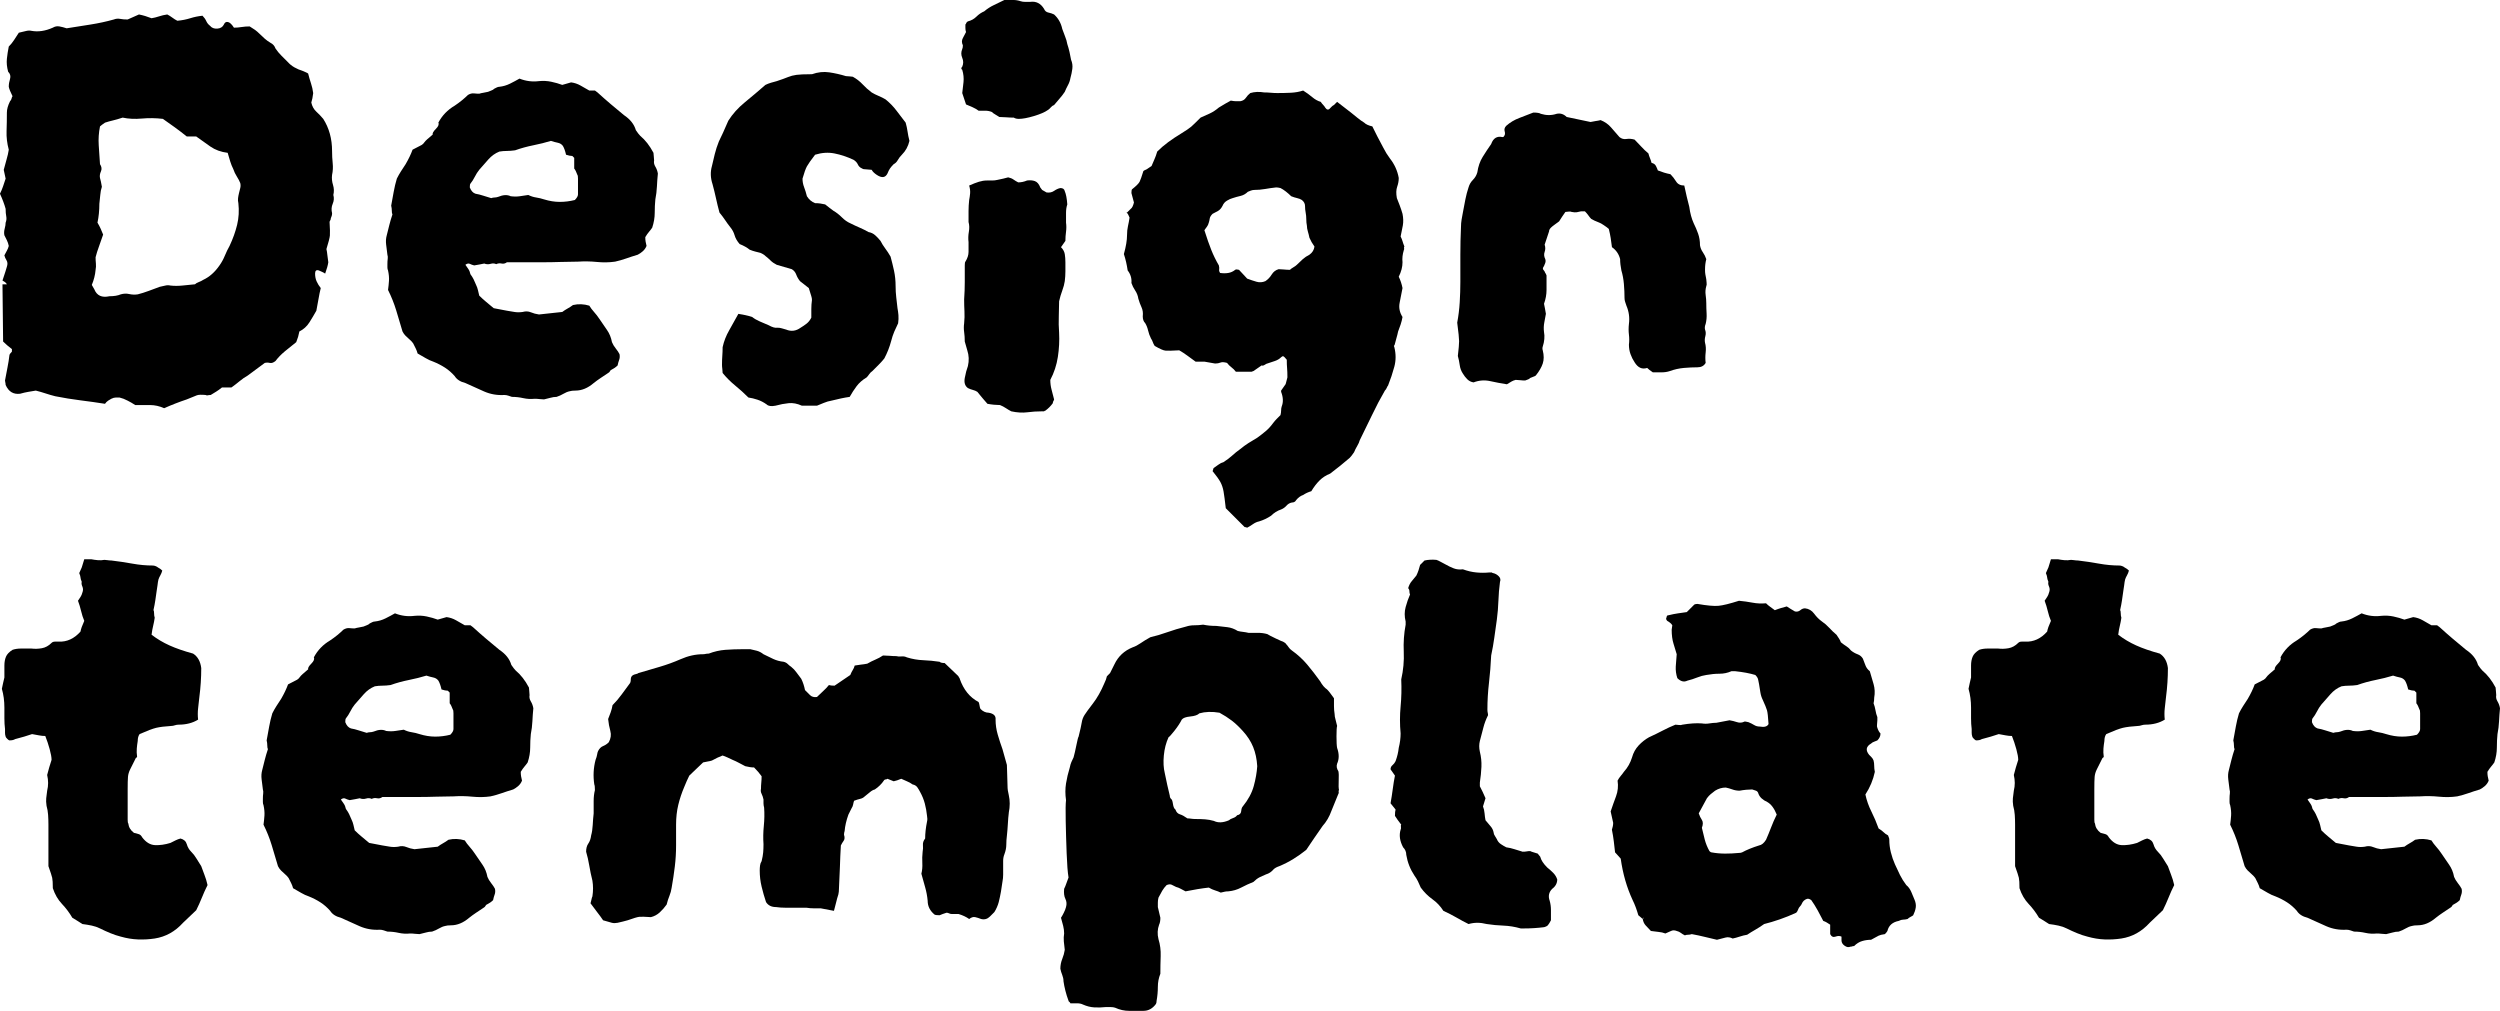
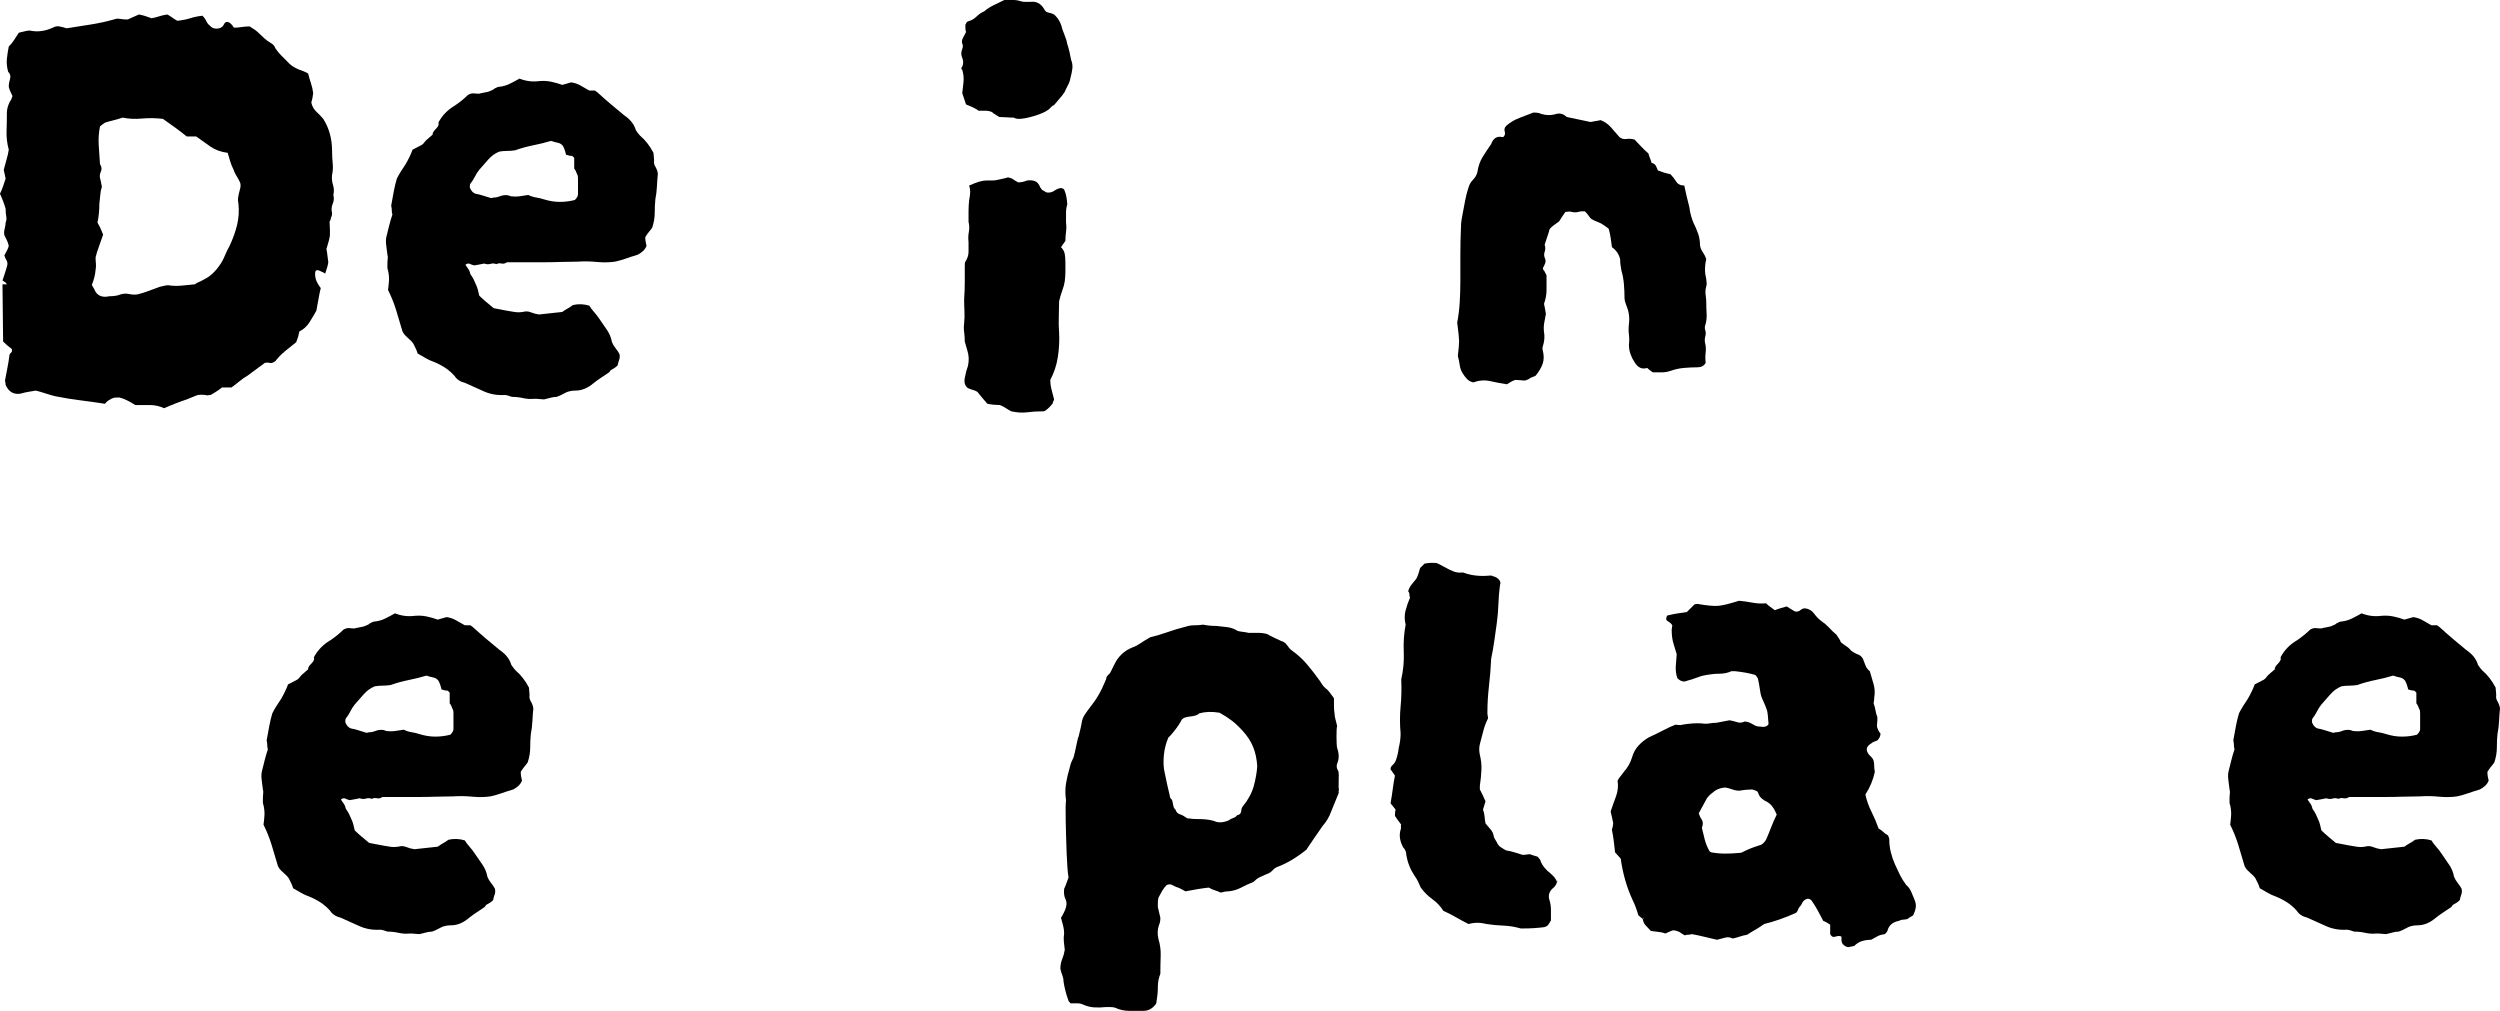
<svg xmlns="http://www.w3.org/2000/svg" id="_レイヤー_2" data-name="レイヤー_2" viewBox="0 0 750 303.25">
  <g id="_x3C_Layer_x3E_">
    <g>
      <path d="M100.002,58.491c.251.882.189,1.763-.189,2.642-.377.882-.442,1.825-.188,2.831,0,.504-.127,1.008-.378,1.51,0,.254-.065.471-.189.66-.126.189-.188.348-.188.472.123,2.013.156,3.367.094,4.056-.065.693-.409,2.046-1.038,4.056.124.504.218,1.102.283,1.793.062.693.157,1.415.283,2.17-.126.881-.442,2.014-.943,3.397-.378-.251-.726-.44-1.038-.566-.315-.124-.598-.251-.849-.378-.755-.251-1.133.066-1.133.944s.157,1.668.472,2.359c.312.692.723,1.353,1.227,1.981-.254,1.008-.472,2.076-.661,3.208-.188,1.132-.409,2.329-.66,3.586-.632,1.132-1.321,2.296-2.076,3.491-.755,1.196-1.763,2.108-3.019,2.736-.127.631-.254,1.164-.378,1.604-.126.443-.315.976-.566,1.604-1.132.881-2.264,1.793-3.396,2.736-1.133.944-2.076,1.919-2.831,2.925-.631.504-1.197.693-1.698.566-.504-.123-1.008-.123-1.51,0-.881.632-1.731,1.259-2.548,1.887-.82.632-1.668,1.259-2.547,1.887-.882.504-1.699,1.07-2.453,1.699-.755.631-1.574,1.258-2.454,1.887h-2.83c-.632.504-1.197.914-1.699,1.226-.503.316-1.07.661-1.698,1.038-.377,0-.66.032-.849.095-.189.065-.41.032-.661-.095-1.258-.123-2.14-.094-2.641.095-.504.188-1.51.595-3.02,1.226-1.132.378-2.264.784-3.396,1.227-1.133.439-2.265.911-3.397,1.415-1.385-.631-2.801-.943-4.245-.943h-4.434c-.755-.504-1.509-.944-2.264-1.321-.504-.254-.914-.443-1.227-.566-.315-.127-.726-.254-1.226-.378h-1.038c-.443,0-.914.124-1.416.378-.254.123-.566.312-.943.566-.378.251-.693.566-.944.943-2.391-.377-4.844-.726-7.358-1.038-2.518-.315-5.033-.725-7.548-1.226-1.008-.251-1.981-.534-2.924-.849-.944-.313-1.92-.596-2.925-.85-.755.127-1.51.254-2.265.378-.755.126-1.574.315-2.453.566-2.014.254-3.461-.628-4.339-2.642,0-.251-.032-.501-.095-.755-.065-.251-.094-.439-.094-.566.251-1.383.501-2.703.755-3.962.251-1.256.439-2.453.566-3.585,0-.251.251-.629.755-1.132v-.755c-.504-.378-.976-.755-1.416-1.133-.442-.377-.849-.754-1.226-1.132l-.189-16.981v-.189h1.321c-.126-.251-.315-.472-.566-.661-.254-.188-.504-.345-.755-.471.755-2.265,1.195-3.647,1.321-4.151.251-.755.218-1.383-.094-1.887-.315-.501-.537-1.006-.661-1.51.251-.501.501-.972.755-1.415.251-.44.44-.911.566-1.415-.126-.629-.315-1.195-.566-1.699-.254-.5-.504-1.005-.755-1.509-.126-.629-.094-1.289.095-1.982.188-.689.283-1.289.283-1.792.251-.629.312-1.256.188-1.887-.126-.629-.188-1.383-.188-2.265-.378-1.383-.944-2.892-1.699-4.528.378-.755.69-1.51.944-2.264.251-.755.501-1.51.755-2.265l-.566-2.642c.25-1.006.534-2.042.849-3.113.312-1.067.534-2.043.66-2.925-.504-1.887-.726-3.741-.66-5.566.062-1.822.094-3.68.094-5.566,0-1.006.312-2.137.944-3.397.251-.251.406-.534.471-.849.063-.312.157-.534.283-.66-.631-1.256-1.008-2.2-1.132-2.831,0-.755.124-1.539.378-2.359.251-.817.062-1.539-.567-2.17-.377-1.383-.503-2.671-.377-3.868.124-1.194.312-2.42.566-3.679.629-.629,1.162-1.289,1.604-1.982.44-.689.912-1.415,1.415-2.17.629-.123,1.289-.283,1.982-.472.689-.188,1.289-.217,1.793-.094,2.01.377,4.15.065,6.415-.944.628-.377,1.288-.5,1.981-.377.69.127,1.415.315,2.17.566,2.388-.377,4.779-.755,7.17-1.132,2.388-.377,4.717-.878,6.981-1.51.629-.251,1.256-.312,1.887-.188.629.126,1.383.188,2.265.188l3.397-1.509c.628.126,1.255.283,1.887.471.628.189,1.255.41,1.887.661.754-.124,1.509-.312,2.264-.566.755-.251,1.571-.44,2.453-.566.501.254,1.006.566,1.51.943.501.378,1.006.693,1.51.944,1.383-.124,2.671-.378,3.867-.755,1.195-.378,2.42-.629,3.68-.755.501.504.878,1.038,1.132,1.604.251.566.628,1.038,1.132,1.415.501.632,1.227.914,2.171.85.943-.063,1.604-.472,1.981-1.227.251-.628.66-.878,1.227-.755.566.127,1.161.693,1.792,1.698.755,0,1.51-.062,2.265-.188.755-.124,1.571-.189,2.453-.189.628.377,1.161.726,1.604,1.038.44.315.911.726,1.415,1.227.501.503,1.006.975,1.51,1.415.501.442,1.067.849,1.698,1.226.755.378,1.256.944,1.51,1.699.501.755,1.1,1.479,1.793,2.17.689.693,1.35,1.353,1.981,1.981,1.006,1.133,2.514,2.014,4.528,2.642.251.127.534.254.849.378.312.126.534.254.661.377.251,1.008.534,1.981.849,2.925.312.944.534,1.919.66,2.925-.126,1.132-.315,2.076-.566,2.831.251,1.132.755,2.045,1.51,2.736.755.692,1.444,1.415,2.076,2.17,1.759,2.768,2.642,5.976,2.642,9.623,0,1.259.062,2.485.188,3.68.124,1.196.062,2.359-.188,3.491-.127,1.008-.033,2.013.283,3.019.312,1.008.345,2.014.094,3.019ZM72.076,54.907c-.254-.628-.598-1.289-1.038-1.981-.442-.69-.787-1.416-1.037-2.17-.378-.755-.693-1.539-.944-2.359-.254-.817-.504-1.666-.755-2.548-2.013-.251-3.744-.878-5.188-1.887-1.448-1.006-2.863-2.01-4.245-3.019h-2.831c-1.258-1.006-2.453-1.916-3.585-2.737-1.132-.817-2.329-1.665-3.586-2.547-2.14-.251-4.245-.283-6.32-.094-2.076.188-3.995.094-5.755-.283-1.132.377-2.108.66-2.925.849-.82.188-1.604.409-2.359.66-.754.504-1.258.882-1.509,1.132-.378,1.888-.504,3.774-.378,5.661.124,1.887.251,3.773.378,5.66.501.755.595,1.479.283,2.17-.315.693-.41,1.353-.283,1.981.123.378.217.755.283,1.133.062.377.156.881.283,1.509-.254.755-.41,1.542-.472,2.359-.065.82-.16,1.731-.283,2.736,0,2.014-.189,3.901-.566,5.661.377.631.689,1.226.943,1.792.251.566.501,1.165.755,1.793-.377,1.132-.787,2.297-1.226,3.491-.443,1.197-.787,2.297-1.038,3.302,0,.632.029,1.259.094,1.888.062.631.029,1.258-.094,1.887-.127,1.509-.504,3.019-1.133,4.528l.755,1.321c.755,1.887,2.265,2.579,4.528,2.075,1.383,0,2.515-.188,3.397-.566.878-.251,1.727-.283,2.548-.094.817.189,1.665.221,2.547.094,1.006-.251,2.105-.595,3.302-1.038,1.195-.439,2.294-.849,3.303-1.226.628-.124,1.194-.251,1.698-.378.501-.123,1.006-.123,1.51,0,1.132.127,2.326.127,3.585,0,1.256-.123,2.515-.251,3.773-.377.251-.251.629-.472,1.133-.661.501-.188.943-.406,1.321-.66,1.887-.878,3.52-2.326,4.905-4.339.628-.879,1.161-1.854,1.604-2.925.44-1.067.911-2.043,1.415-2.925,1.006-2.137,1.76-4.245,2.265-6.321.501-2.076.628-4.245.377-6.509-.126-.501-.159-1.006-.094-1.51.062-.501.156-1.006.283-1.51.123-.501.251-1.005.377-1.509.124-.501.124-1.006,0-1.51Z" />
      <path d="M197.36,52.076c-.127,1.259-.221,2.548-.283,3.868-.066,1.321-.221,2.612-.472,3.867-.127,1.259-.189,2.612-.189,4.057s-.254,2.925-.755,4.433c-.254.378-.566.787-.943,1.227-.378.443-.755.976-1.132,1.604,0,.504.029.943.094,1.321.062.377.157.82.283,1.321-.254.631-.631,1.164-1.132,1.604-.504.442-1.008.787-1.51,1.038-1.259.377-2.423.754-3.491,1.132-1.07.377-2.17.692-3.302.943-1.763.254-3.586.283-5.472.095-1.887-.189-3.773-.218-5.66-.095-1.636,0-3.367.033-5.188.095-1.825.065-3.68.094-5.566.094h-10.567c-.504.378-1.038.504-1.604.378-.566-.124-1.102-.063-1.604.188-.504-.251-1.07-.283-1.698-.094-.632.189-1.259.159-1.887-.094-.504.126-.976.22-1.416.283-.442.065-.975.159-1.604.283-.504-.124-.943-.283-1.321-.472-.377-.189-.82-.094-1.321.283.251.377.534.787.85,1.227.312.442.534.975.66,1.604.378.503.69,1.008.944,1.509.251.504.501,1.07.754,1.699.251.503.44,1.037.567,1.604.123.566.251,1.102.377,1.604.628.631,1.321,1.258,2.076,1.887.755.631,1.509,1.258,2.264,1.887.629.126,1.289.254,1.982.377.689.127,1.35.254,1.981.378.755.126,1.51.254,2.265.377.754.126,1.57.126,2.453,0,.878-.251,1.698-.218,2.453.094.755.316,1.571.537,2.453.661,1.132-.124,2.294-.251,3.491-.378,1.195-.123,2.359-.251,3.491-.377.501-.377,1.038-.723,1.604-1.038.566-.312,1.1-.66,1.604-1.038,1.633-.377,3.27-.312,4.906.189.377.631.849,1.259,1.415,1.887.566.631,1.1,1.321,1.604,2.076.755,1.132,1.51,2.234,2.265,3.302.754,1.07,1.255,2.297,1.509,3.68.251.631.629,1.259,1.132,1.887.501.631.879,1.196,1.133,1.698.123.632.094,1.197-.095,1.699-.188.504-.348,1.07-.471,1.698-.504.504-1.133.944-1.888,1.321-.126,0-.253.126-.377.377-.126.254-.315.443-.566.567-.755.503-1.51,1.008-2.265,1.509-.754.504-1.447,1.008-2.075,1.51-1.763,1.51-3.586,2.264-5.472,2.264-.755,0-1.321.066-1.698.189-.632.127-1.259.377-1.887.755-.632.377-1.321.689-2.076.943-.631,0-1.259.095-1.887.283-.631.189-1.259.346-1.887.472-.378,0-.82-.032-1.321-.094-.504-.065-1.008-.094-1.51-.094-1.132.123-2.264.062-3.396-.189-1.133-.254-2.265-.378-3.397-.378-.378-.126-.755-.254-1.132-.377-.378-.123-.755-.189-1.133-.189-2.14.127-4.15-.218-6.037-1.038-1.887-.817-3.773-1.665-5.661-2.547-1.509-.378-2.579-1.067-3.208-2.076-.881-1.006-1.857-1.854-2.925-2.547-1.07-.69-2.234-1.289-3.491-1.793-.754-.251-1.509-.595-2.264-1.038-.755-.44-1.574-.911-2.453-1.415-.127-.501-.315-1.006-.566-1.51-.254-.501-.504-1.006-.755-1.51-.254-.377-.598-.755-1.038-1.132-.443-.377-.849-.755-1.227-1.132-.377-.378-.692-.817-.943-1.321-.632-2.137-1.259-4.245-1.887-6.321-.632-2.076-1.448-4.118-2.453-6.132.123-.878.217-1.792.283-2.736.062-.944-.033-1.981-.283-3.114-.127-.251-.189-.566-.189-.943v-.944c0-.628.029-1.161.094-1.604.062-.439.029-.849-.094-1.226-.127-1.006-.254-2.011-.378-3.02-.126-1.005-.065-1.948.189-2.83.251-1.006.501-2.011.755-3.02.251-1.005.566-2.075.943-3.208-.126-.251-.188-.628-.188-1.132,0-.501-.065-1.006-.189-1.509.251-1.383.501-2.766.755-4.151.251-1.383.566-2.703.943-3.962.378-.755.784-1.477,1.227-2.17.44-.69.911-1.415,1.415-2.17.879-1.51,1.571-2.954,2.076-4.339,1.51-.755,2.42-1.227,2.736-1.416.313-.188.596-.471.85-.849.25-.377,1.067-1.132,2.453-2.264-.127-.378.188-.944.943-1.699s1.006-1.383.755-1.887c1.132-2.137,2.765-3.835,4.905-5.094.755-.501,1.477-1.038,2.171-1.604.689-.566,1.288-1.1,1.792-1.604.629-.377,1.227-.534,1.793-.472.566.066,1.1.095,1.604.095.377-.124.784-.218,1.227-.283.439-.063.911-.157,1.415-.283.251-.124.566-.251.943-.378.378-.123.69-.312.944-.566.251-.123.501-.251.755-.377.251-.124.501-.189.755-.189,1.132-.124,2.199-.44,3.208-.944,1.005-.501,1.948-1.005,2.83-1.509,1.887.755,3.836,1.008,5.849.755,1.256-.124,2.482-.063,3.68.188,1.194.254,2.294.566,3.302.944l2.642-.755c1.006.126,1.949.443,2.831.943.878.504,1.759,1.008,2.642,1.51h1.698c.124.127.251.221.378.283.123.065.25.16.377.283,1.383,1.259,2.703,2.423,3.962,3.491,1.255,1.07,2.576,2.17,3.962,3.303,1.887,1.258,3.08,2.768,3.585,4.528.501.755.944,1.321,1.321,1.698,1.51,1.259,2.831,2.957,3.962,5.094,0,.254.029.598.094,1.038.062.443.095.849.095,1.227-.127.631,0,1.258.377,1.887.377.631.628,1.321.755,2.075ZM173.397,58.303v-4.717c0-.628-.065-1.006-.189-1.132-.126-.378-.283-.755-.471-1.132-.189-.378-.349-.629-.472-.755v-3.208l-.566-.566c-.504,0-1.133-.124-1.887-.378-.254-1.132-.567-2.01-.944-2.642-.377-.501-.881-.817-1.51-.943-.631-.124-1.321-.312-2.075-.566-1.637.504-3.397.943-5.283,1.321-1.887.377-3.712.881-5.472,1.509-.881.127-1.698.189-2.453.189s-1.51.065-2.264.189c-1.259.504-2.359,1.291-3.303,2.359-.943,1.07-1.857,2.107-2.736,3.113-.504.632-.944,1.321-1.321,2.076s-.82,1.447-1.321,2.076c-.126.126-.189.504-.189,1.132.378,1.008.944,1.636,1.699,1.887.755.127,1.509.315,2.264.566.755.254,1.571.504,2.453.755.378-.123.723-.189,1.038-.189.313,0,.661-.062,1.038-.188,1.51-.629,2.766-.69,3.773-.189,1.006.126,1.917.126,2.737,0,.817-.124,1.665-.251,2.547-.378.755.378,1.539.632,2.359.755.817.127,1.604.316,2.359.566,1.633.504,3.208.755,4.717.755s3.019-.188,4.527-.566c.629-.628.944-1.194.944-1.698Z" />
-       <path d="M272.83,42.265c-.377,1.636-1.132,3.019-2.264,4.15-.504.504-.914,1.038-1.227,1.604-.315.566-.725.976-1.226,1.227-.504.504-.882.943-1.133,1.321-.253.377-.503.881-.754,1.509-.632,1.259-1.699,1.386-3.208.378-.755-.501-1.259-1.006-1.51-1.51l-2.265-.188c-.253,0-.442-.063-.566-.189-.631-.251-1.07-.661-1.321-1.227-.254-.566-.692-1.038-1.321-1.415-1.887-.878-3.773-1.51-5.66-1.887-1.887-.378-3.838-.251-5.849.377-1.258,1.636-2.075,2.801-2.453,3.491-.377.693-.82,1.92-1.321,3.68,0,.881.157,1.731.472,2.548.312.82.595,1.73.849,2.736.628,1.008,1.445,1.698,2.453,2.076.501,0,1.006.032,1.51.094.501.065,1.006.16,1.51.283.501.378.943.726,1.321,1.038.377.315.754.598,1.132.849.878.504,1.727,1.165,2.547,1.982.817.82,1.666,1.415,2.548,1.792,1.006.504,1.948.944,2.831,1.321.878.378,1.759.82,2.641,1.321.755.127,1.416.443,1.982.944.566.504,1.1,1.07,1.604,1.698.377.755.849,1.51,1.415,2.265.566.754,1.1,1.573,1.604,2.453.378,1.385.723,2.8,1.038,4.245.312,1.447.472,2.989.472,4.622,0,1.132.062,2.234.189,3.302.123,1.07.25,2.17.377,3.303.123.631.218,1.321.283,2.076.062.754.029,1.573-.094,2.453-.378.755-.755,1.574-1.133,2.453-.377.881-.692,1.825-.943,2.83-.504,1.888-1.197,3.65-2.076,5.283-.504.632-1.07,1.259-1.698,1.887l-1.887,1.887c-.378.254-.693.567-.944.944-.254.377-.504.693-.755.943-1.258.755-2.264,1.637-3.019,2.642-.755,1.008-1.447,2.076-2.076,3.208-.881.124-1.762.283-2.642.472-.881.189-1.825.407-2.83.661-.755.123-1.51.345-2.265.66-.755.312-1.447.595-2.076.849h-4.528c-1.385-.631-2.706-.881-3.961-.755-1.259.124-2.58.378-3.962.755-1.259.251-2.14.124-2.642-.377-.881-.631-1.793-1.102-2.736-1.415-.944-.316-1.857-.537-2.737-.661-1.258-1.256-2.579-2.453-3.961-3.585-1.386-1.133-2.642-2.388-3.774-3.773,0-.378-.032-.784-.094-1.227-.065-.44-.094-.849-.094-1.227,0-1.005.029-1.916.094-2.736.062-.817.094-1.665.094-2.547.378-1.76,1.038-3.458,1.982-5.095.943-1.633,1.854-3.269,2.736-4.905.755.127,1.445.254,2.076.378.628.126,1.321.315,2.076.566.628.504,1.383.943,2.264,1.321.878.377,1.76.754,2.642,1.132,1.132.631,2.011.881,2.642.755.501,0,.943.065,1.321.188.377.127.817.254,1.321.378,1.509.631,2.954.442,4.339-.566.628-.378,1.227-.784,1.793-1.227.566-.44,1.038-1.038,1.415-1.793v-2.547c0-.944.062-1.854.189-2.736,0-.378-.065-.755-.189-1.133-.126-.377-.254-.784-.377-1.226-.127-.44-.254-.849-.378-1.227l-2.642-2.076c-.504-.628-.881-1.288-1.132-1.981-.254-.69-.692-1.227-1.321-1.604l-4.528-1.321c-.755-.377-1.385-.817-1.887-1.321-.504-.501-1.008-.944-1.51-1.321-.253-.251-.503-.44-.754-.566-.254-.124-.504-.251-.755-.377-.504-.124-1.008-.251-1.51-.378-.504-.123-1.07-.312-1.698-.566-.755-.628-1.763-1.194-3.019-1.698-.755-.879-1.259-1.76-1.51-2.642-.254-.879-.693-1.699-1.321-2.453-.504-.629-1.008-1.321-1.51-2.076-.504-.755-1.07-1.51-1.698-2.265-.378-1.383-.726-2.797-1.038-4.245-.315-1.444-.66-2.859-1.038-4.245-.631-1.887-.692-3.708-.189-5.471.251-1.132.534-2.326.85-3.585.312-1.256.722-2.515,1.226-3.774.755-1.509,1.699-3.585,2.831-6.226,1.255-2.01,2.925-3.867,5-5.566,2.075-1.698,4.118-3.426,6.131-5.188.501-.251,1.067-.472,1.699-.661.628-.188,1.194-.345,1.698-.471,1.51-.501,2.642-.912,3.397-1.227.755-.312,1.604-.534,2.547-.661.944-.123,2.359-.188,4.245-.188h.378c1.759-.629,3.491-.817,5.188-.566,1.699.254,3.364.631,5,1.132.377,0,.784.032,1.227.094.439.065.722.095.849.095,1.132.631,2.105,1.385,2.925,2.264.817.881,1.727,1.698,2.736,2.453.628.378,1.321.726,2.076,1.038.755.315,1.444.661,2.076,1.038,1.255,1.008,2.358,2.14,3.302,3.397.943,1.258,1.854,2.453,2.736,3.585.251.882.44,1.763.566,2.642.124.881.312,1.825.566,2.831Z" />
      <path d="M321.32,17.926c.377.881.501,1.792.377,2.736-.126.943-.315,1.857-.566,2.736-.126.755-.377,1.48-.755,2.17-.377.693-.692,1.353-.943,1.982-.504.754-1.038,1.447-1.604,2.075-.567.632-1.103,1.259-1.604,1.887-.378.127-.693.349-.944.661-.254.315-.566.598-.943.849-.882.631-2.265,1.227-4.151,1.793s-3.397.849-4.528.849c-.631,0-1.132-.124-1.51-.377-.754,0-1.509-.03-2.264-.095-.755-.062-1.448-.094-2.076-.094-.377-.251-.787-.501-1.226-.755-.443-.251-.787-.501-1.038-.755-.632-.251-1.291-.377-1.982-.377h-1.981c-.504-.378-1.102-.723-1.793-1.038-.693-.312-1.353-.595-1.981-.849l-1.133-3.397c.124-1.006.251-2.105.378-3.302.123-1.195,0-2.42-.378-3.68-.377-.251-.377-.566,0-.944.378-.878.378-1.759,0-2.642-.377-.878-.377-1.759,0-2.642.124-.25.189-.628.189-1.132-.377-.755-.377-1.477,0-2.17.378-.689.69-1.289.944-1.793-.127-.377-.189-.784-.189-1.226v-1.038c.123-.124.218-.283.283-.472.062-.189.218-.345.472-.472,1.006-.251,1.854-.722,2.547-1.415.69-.689,1.477-1.227,2.359-1.604.878-.755,1.854-1.383,2.925-1.887,1.067-.501,2.105-1.006,3.114-1.51h2.642c.754,0,1.509.127,2.264.378.378.126.817.188,1.321.188h1.51c1.759-.25,3.143.443,4.15,2.076.251.632.69,1.008,1.321,1.132.629.127,1.195.316,1.699.567,1.255,1.132,2.075,2.579,2.453,4.339.251.755.534,1.51.849,2.264.312.755.534,1.51.66,2.265.251.755.472,1.542.661,2.359.189.82.345,1.604.472,2.359ZM320.187,61.322c-.253.755-.377,1.604-.377,2.548v2.925c.124.881.124,1.792,0,2.736-.126.943-.189,1.857-.189,2.736l-1.321,1.887c.629.632,1.006,1.321,1.133,2.076.123.755.188,1.574.188,2.453v2.736c0,.944-.065,1.92-.188,2.925-.127.882-.378,1.825-.755,2.831-.378,1.008-.693,2.076-.944,3.208,0,1.259-.032,2.736-.094,4.434-.065,1.698-.032,3.366.094,4.999.124,2.391,0,4.811-.377,7.265-.378,2.453-1.132,4.749-2.265,6.886,0,1.008.124,1.982.378,2.925.251.944.501,1.916.755,2.925,0,.124-.066.283-.189.472-.127.189-.189.407-.189.66-.631.879-1.385,1.634-2.264,2.265-.127,0-.254.062-.378.189h-.755c-1.385,0-2.8.094-4.244.283-1.448.188-3.052.094-4.811-.283-.504-.254-1.038-.566-1.604-.944-.567-.377-1.165-.692-1.793-.943-.504,0-1.102-.033-1.793-.095-.693-.065-1.353-.159-1.981-.283-1.008-1.132-2.014-2.329-3.02-3.585-.377-.251-.82-.44-1.321-.566-.503-.124-1.008-.313-1.509-.566-.882-.629-1.197-1.634-.944-3.02.251-1.383.566-2.576.944-3.585.377-1.633.312-3.208-.189-4.717l-.755-2.642c0-1.006-.065-1.948-.188-2.83-.127-.879-.127-1.76,0-2.642.123-1.256.156-2.453.094-3.586-.065-1.132-.094-2.325-.094-3.585.123-1.76.188-3.491.188-5.189v-4.999c0-.629.062-1.006.189-1.133.628-1.005.943-1.981.943-2.925v-2.924c-.126-1.006-.094-2.043.095-3.114.189-1.067.156-2.043-.095-2.925v-3.302c0-1.067.063-2.171.189-3.303.124-.628.218-1.289.283-1.981.062-.69-.032-1.477-.283-2.359,1.132-.501,2.105-.878,2.925-1.132.817-.251,1.604-.378,2.359-.378h1.604c.566,0,1.1-.062,1.604-.188,1.256-.251,2.326-.501,3.208-.755.628.126,1.161.348,1.604.66.44.315.911.598,1.415.849.879,0,1.76-.188,2.642-.566.878-.123,1.665-.062,2.359.189.69.254,1.227.881,1.604,1.887.124.126.218.254.283.377.062.127.157.254.283.378l1.321.755c.878.126,1.633-.029,2.265-.472.628-.44,1.255-.723,1.887-.849.755,0,1.194.315,1.321.943.377.882.628,2.203.754,3.962Z" />
-       <path d="M421.321,73.963c-.127.127-.16.284-.095.472.062.189.029.41-.094.661-.378,1.258-.504,2.453-.378,3.585,0,1.385-.377,2.831-1.132,4.339.251.504.472,1.038.661,1.604.188.567.345,1.165.471,1.793-.254,1.385-.537,2.831-.849,4.339-.315,1.51-.032,2.957.849,4.34-.126.754-.315,1.509-.566,2.264-.254.755-.504,1.448-.755,2.076-.126.631-.283,1.259-.471,1.887-.189.631-.41,1.447-.661,2.453,0-.251-.032-.312-.094-.189-.065.127-.032.316.094.567.501,2.013.501,3.961,0,5.848-.504,1.888-1.132,3.774-1.887,5.661-.126.126-.254.348-.377.66-.127.315-.315.598-.566.849-1.386,2.388-2.674,4.841-3.868,7.359-1.196,2.514-2.423,5.03-3.68,7.547-.126.501-.377,1.067-.754,1.699-.378.628-.693,1.255-.944,1.887-.504.754-.944,1.321-1.321,1.698-.881.755-1.825,1.539-2.831,2.359-1.008.817-2.013,1.604-3.019,2.359-1.259.501-2.329,1.194-3.208,2.075-.881.879-1.698,1.949-2.453,3.208-.881.251-1.698.629-2.453,1.133-.755.251-1.448.755-2.076,1.509-.254.501-.693.755-1.321.755-.631.124-1.164.44-1.604.944-.443.501-.976.878-1.604,1.132-1.132.377-2.14,1.006-3.019,1.887-1.133.755-2.329,1.321-3.586,1.698-.631.124-1.258.407-1.887.85-.631.439-1.196.784-1.698,1.037-.254-.126-.504-.188-.755-.188l-5.66-5.66c-.254-2.265-.472-3.933-.661-5-.188-1.07-.504-2.014-.943-2.831-.443-.82-1.227-1.919-2.359-3.302.123-.254.189-.443.189-.566,0-.127.062-.254.188-.378.378-.254.817-.566,1.321-.943.501-.378,1.006-.632,1.51-.755,1.006-.631,1.887-1.291,2.642-1.981.755-.693,1.571-1.354,2.453-1.982.755-.631,1.571-1.227,2.453-1.793.879-.566,1.76-1.102,2.642-1.604.878-.631,1.728-1.29,2.548-1.981.817-.693,1.538-1.48,2.17-2.359.377-.504.755-.943,1.132-1.321l1.132-1.132c.124-.504.189-.976.189-1.415,0-.443.062-.85.189-1.227.501-1.259.439-2.706-.189-4.339v-.378l1.321-1.887c0,.127.189-.566.566-2.076,0-1.132-.032-2.042-.094-2.736-.066-.689-.095-1.539-.095-2.547-.504-.629-.849-.973-1.038-1.038-.188-.062-.409.032-.66.283-.504.504-1.132.881-1.887,1.132-.755.254-1.51.504-2.265.755-.126,0-.377.126-.754.377-.378.254-.693.316-.944.189l-2.453,1.698c-.127,0-.221.033-.283.095-.065.065-.16.094-.283.094h-4.717c-.377-.501-.82-.943-1.321-1.321-.504-.377-.943-.817-1.321-1.321-.881-.251-1.542-.283-1.981-.094-.443.189-.976.283-1.604.283l-3.208-.566h-2.642c-.881-.629-1.698-1.227-2.453-1.793s-1.574-1.1-2.454-1.604c-2.14.127-3.523.16-4.15.094-.631-.062-1.698-.534-3.208-1.415-.254-.377-.443-.755-.566-1.132-.127-.378-.315-.755-.566-1.132-.378-.755-.661-1.539-.85-2.359-.188-.817-.471-1.539-.849-2.17-.504-.501-.755-1.195-.755-2.076.124-1.006,0-1.916-.377-2.736-.377-.817-.693-1.666-.943-2.548-.127-.878-.443-1.698-.944-2.453-.504-.755-.881-1.51-1.132-2.265.123-1.383-.254-2.641-1.132-3.773-.254-1.759-.632-3.396-1.133-4.905.629-2.265.944-4.151.944-5.66,0-1.006.094-1.916.283-2.737.189-.817.345-1.665.472-2.547-.127-.251-.254-.534-.378-.849-.126-.312-.315-.534-.566-.661h.189l1.132-1.132c.377-.251.69-.878.944-1.887-.127-.501-.254-.973-.378-1.415-.126-.44-.254-.912-.377-1.416,0-.628.062-1.005.188-1.132,1.256-1.006,2.011-1.759,2.265-2.264.251-.501.628-1.571,1.132-3.208.124-.124.345-.251.661-.378.312-.123.534-.251.66-.377l1.132-.755c.251-.628.534-1.289.85-1.981.312-.69.595-1.477.849-2.359,1.006-1.006,2.105-1.949,3.302-2.831,1.195-.878,2.42-1.698,3.68-2.453,1.633-1.006,2.703-1.728,3.208-2.17.501-.44,1.444-1.35,2.831-2.736.878-.378,1.792-.784,2.736-1.227.943-.44,1.854-1.038,2.736-1.793.628-.377,1.256-.755,1.887-1.132.628-.377,1.195-.69,1.698-.944.629.127,1.162.189,1.604.189h1.227c.755-.123,1.321-.472,1.698-1.038.378-.566.817-1.038,1.321-1.415,1.256-.377,2.642-.44,4.151-.189.628,0,1.289.032,1.981.095.69.065,1.35.094,1.982.094,1.383,0,2.736-.029,4.056-.094,1.321-.063,2.548-.283,3.68-.661,1.006.632,1.916,1.291,2.736,1.982.817.692,1.665,1.164,2.548,1.415.25.377.5.692.754.943.251.254.44.504.566.755.501.755,1.006.82,1.51.189l.566-.566c.124-.124.312-.251.566-.378.124-.123.283-.283.472-.471.189-.189.345-.346.472-.472.628.504,1.321,1.038,2.076,1.604s1.444,1.102,2.075,1.604c.629.504,1.289,1.038,1.982,1.604.689.566,1.35,1.038,1.981,1.415.501.504,1.321.882,2.454,1.132.25.504.5,1.008.754,1.51.251.504.501,1.008.755,1.51.629,1.132,1.227,2.264,1.793,3.396.566,1.133,1.226,2.203,1.981,3.208,1.383,1.763,2.265,3.712,2.642,5.849,0,.882-.159,1.763-.472,2.642-.315.882-.348,2.014-.094,3.397.251.631.534,1.353.849,2.17.312.82.595,1.668.849,2.548.251,1.258.283,2.423.095,3.491-.189,1.07-.41,2.17-.661,3.302.251.504.44.976.566,1.415.124.443.313.976.567,1.604ZM394.338,73.963c-.631-.878-1.132-1.759-1.509-2.641-.127-.629-.283-1.256-.472-1.888-.189-.628-.283-1.194-.283-1.698-.126-.628-.189-1.289-.189-1.981s-.065-1.35-.188-1.982c-.127-.628-.189-1.289-.189-1.981s-.315-1.289-.944-1.793c-.377-.251-.849-.439-1.415-.566-.566-.123-1.164-.312-1.793-.566-.504-.501-1.038-.973-1.604-1.415-.566-.44-1.102-.784-1.604-1.038-.504-.124-.943-.189-1.321-.189-1.132.126-2.234.283-3.302.472-1.07.188-2.17.283-3.302.283-.254,0-.567.065-.944.189-.377.126-.693.253-.943.377-.632.631-1.354,1.038-2.171,1.227-.82.188-1.604.409-2.358.66-.504.127-1.07.377-1.699.755-.631.377-1.07.881-1.321,1.51-.377.754-.849,1.29-1.415,1.604-.566.315-1.102.598-1.604.849-.504.504-.787.975-.849,1.415-.065.443-.16.849-.283,1.227-.127.503-.315.914-.566,1.226-.254.315-.504.661-.755,1.038.755,2.391,1.444,4.372,2.076,5.943.628,1.574,1.383,3.114,2.264,4.623.123.504.157.914.094,1.226-.065.315.029.661.283,1.038.879.127,1.699.127,2.454,0,.754-.123,1.444-.439,2.075-.943.124-.124.313-.157.567-.095.25.066.439.095.566.095.501.504.943.975,1.321,1.415.377.443.754.849,1.132,1.227,1.006.377,1.948.692,2.83.943.879.254,1.76.189,2.642-.189.755-.501,1.383-1.161,1.887-1.981.501-.817,1.195-1.35,2.076-1.604.501,0,1.038.032,1.604.094.566.066,1.162.095,1.793.095.251-.251.595-.501,1.038-.755.439-.251.784-.501,1.038-.755.628-.628,1.226-1.195,1.792-1.698.567-.501,1.227-.944,1.982-1.321.878-.629,1.383-1.445,1.509-2.454Z" />
      <path d="M511.886,90.945c0,1.008.029,2.046.095,3.114.062,1.07-.032,2.108-.283,3.113-.254.632-.316,1.197-.189,1.699.251.631.283,1.291.094,1.981-.188.693-.221,1.353-.094,1.982.251.881.312,1.857.189,2.925-.127,1.07-.127,2.107,0,3.113-.504.882-1.321,1.321-2.454,1.321-1.258,0-2.611.065-4.056.189-1.447.126-2.862.443-4.245.943-.754.254-1.574.378-2.453.378h-2.642c-.755-.501-1.321-.944-1.698-1.321-1.51.504-2.768-.062-3.773-1.698-.504-.755-.914-1.571-1.227-2.454-.315-.878-.472-1.821-.472-2.83.124-1.006.124-2.011,0-3.02-.126-1.005-.126-2.075,0-3.208.251-1.887,0-3.708-.754-5.471-.127-.378-.254-.755-.378-1.132-.126-.378-.189-.755-.189-1.133,0-1.383-.065-2.797-.188-4.244-.127-1.445-.378-2.798-.755-4.057-.127-.628-.221-1.226-.283-1.792-.065-.567-.095-1.101-.095-1.604-.377-1.51-1.196-2.704-2.453-3.586-.126-1.006-.254-1.916-.377-2.736-.127-.817-.315-1.728-.566-2.736-.254-.251-.755-.629-1.51-1.133-.504-.377-1.102-.689-1.793-.943-.692-.251-1.353-.566-1.981-.944-.254-.251-.537-.595-.849-1.038-.315-.439-.661-.849-1.038-1.226h-1.132c-.504.126-.944.221-1.321.283-.378.065-.882.032-1.51-.094-.254-.124-.566-.157-.943-.095-.378.065-.693.095-.944.095-.631.881-1.259,1.824-1.887,2.83-.504.378-.976.726-1.415,1.038-.443.315-.787.598-1.038.849-.378.378-.566.755-.566,1.132l-1.321,3.962c.251.755.251,1.48,0,2.17-.254.693-.189,1.416.188,2.171.124.377.124.754,0,1.132-.126.377-.254.692-.377.943-.377.504-.443.882-.189,1.133.251.254.44.566.566.943.124.127.251.378.378.755v4.339c0,1.385-.254,2.769-.755,4.151.123.504.218.975.283,1.415.062.443.157.976.283,1.604-.126.755-.283,1.604-.472,2.548-.188.943-.221,1.919-.094,2.925.123.631.157,1.321.094,2.075-.065.755-.221,1.51-.471,2.265-.127.377-.127.755,0,1.132.377,1.51.377,2.831,0,3.962-.378,1.132-1.07,2.329-2.076,3.585-.127.127-.378.254-.755.378-.377.126-.693.254-.944.377-.254.254-.503.41-.754.472-.254.065-.504.16-.755.283-.504,0-1.008-.029-1.51-.094-.504-.063-.943-.095-1.321-.095-.504.127-.914.283-1.226.472-.316.189-.787.472-1.416.849-1.636-.251-3.302-.566-4.999-.943-1.699-.378-3.367-.251-5,.377-.755-.123-1.385-.439-1.887-.943-.504-.501-.944-1.067-1.321-1.699-.504-.755-.82-1.604-.944-2.547-.126-.944-.315-1.854-.566-2.737.251-2.137.378-3.614.378-4.433s-.189-2.671-.567-5.566c.378-2.011.629-4.056.755-6.132.124-2.076.189-4.118.189-6.132v-8.113c0-2.766.062-5.534.189-8.302,0-.755.062-1.51.188-2.265.124-.755.251-1.444.378-2.076.251-1.383.501-2.703.755-3.962.251-1.255.566-2.453.943-3.585.251-.878.69-1.633,1.321-2.264.628-.629,1.067-1.383,1.321-2.265.251-1.76.784-3.302,1.604-4.622.817-1.321,1.665-2.609,2.548-3.868.628-1.759,1.759-2.453,3.396-2.076.251,0,.378-.062.378-.188.377-.378.471-.879.283-1.51-.189-.628-.032-1.194.472-1.698,1.132-1.006,2.453-1.793,3.961-2.359,1.51-.566,2.892-1.1,4.151-1.604,1.132,0,1.887.126,2.264.377,1.634.504,3.208.504,4.717,0,1.132-.251,2.137.066,3.019.944,1.256.254,2.454.504,3.586.755,1.132.254,2.326.504,3.585.754.501-.123,1.006-.217,1.51-.283.501-.062,1.006-.156,1.51-.283,1.255.504,2.293,1.227,3.113,2.17.817.944,1.665,1.92,2.548,2.925.628.504,1.321.693,2.076.567.754-.124,1.57-.063,2.453.188.628.632,1.289,1.321,1.981,2.076.69.755,1.415,1.447,2.17,2.076.124.504.283.975.472,1.415.189.443.345.914.472,1.415.628.127,1.067.443,1.321.944.251.504.439.944.566,1.321,1.256.504,2.514.881,3.773,1.132.628.632,1.195,1.353,1.698,2.17.501.82,1.321,1.227,2.454,1.227.251,1.259.5,2.391.754,3.397.251,1.008.501,2.013.755,3.019.251,1.887.69,3.523,1.321,4.905.501,1.008.944,2.046,1.321,3.114.378,1.07.566,2.234.566,3.491.124.755.407,1.447.849,2.076.44.631.784,1.321,1.038,2.076-.126.503-.22,1.008-.283,1.509-.065.504-.094,1.07-.094,1.699,0,.504.029.943.094,1.321.063.377.157.881.283,1.509,0,.254.029.598.095,1.038.062.443.029.787-.095,1.038-.254.881-.315,1.763-.188,2.642.123.881.188,1.698.188,2.453Z" />
-       <path d="M62.266,265.514c-.632,1.259-1.197,2.518-1.699,3.773-.504,1.259-1.07,2.518-1.698,3.773l-3.962,3.774c-2.391,2.641-5.222,4.212-8.491,4.716-1.636.251-3.302.345-5,.283-1.698-.065-3.428-.348-5.188-.849-1.008-.254-2.046-.598-3.114-1.038-1.07-.442-2.108-.911-3.113-1.415-.755-.378-1.574-.661-2.454-.849-.881-.189-1.824-.346-2.83-.472-.378-.251-.82-.534-1.321-.849-.504-.312-1.07-.661-1.698-1.038-.882-1.51-1.92-2.892-3.114-4.151-1.197-1.255-2.108-2.83-2.736-4.716,0-1.51-.066-2.548-.189-3.114-.127-.566-.504-1.728-1.132-3.491v-12.453c0-1.006-.032-1.981-.095-2.925-.065-.943-.22-1.854-.471-2.736-.127-.878-.16-1.633-.095-2.264.062-.629.157-1.383.283-2.265.378-1.51.378-3.08,0-4.717.378-1.509.817-3.019,1.321-4.528,0-.754-.188-1.821-.566-3.208-.377-1.383-.82-2.703-1.321-3.961-.631,0-1.259-.063-1.887-.189-.631-.124-1.321-.251-2.076-.378-.754.254-1.541.504-2.359.755-.82.254-1.73.504-2.736.755-.377.254-.943.378-1.698.378-.127,0-.348-.157-.661-.472-.315-.312-.471-.534-.471-.661-.127-.377-.189-.755-.189-1.132v-1.132c-.127-1.006-.189-2.076-.189-3.208v-3.208c0-1.006-.065-1.982-.188-2.925-.127-.944-.316-1.854-.567-2.736.124-.629.251-1.227.378-1.793.123-.566.251-1.1.377-1.604v-3.586c0-1.005.157-1.887.472-2.642.312-.754.973-1.444,1.981-2.075.755-.251,1.604-.378,2.548-.378h3.114c1.005.127,2.042.095,3.113-.094,1.067-.189,2.043-.723,2.925-1.604.251-.251.595-.377,1.038-.377h1.038c2.514.126,4.717-.879,6.604-3.02.123-.755.501-1.822,1.132-3.208-.377-.878-.693-1.854-.944-2.925-.253-1.067-.566-2.105-.943-3.113.251-.378.501-.755.755-1.133.251-.377.439-.817.566-1.321.251-.628.251-1.226,0-1.792-.254-.566-.315-1.038-.189-1.416-.254-.628-.377-1.067-.377-1.321,0-.251-.127-.689-.378-1.321.124-.25.251-.534.378-.849.123-.312.251-.595.377-.849.124-.501.251-.911.378-1.226.123-.313.251-.723.377-1.227h2.076c.628.126,1.289.221,1.981.283.69.065,1.35.032,1.982-.094.251,0,.566.032.943.094.378.065.755.094,1.132.094,2.137.254,4.245.566,6.321.944,2.076.377,4.119.566,6.132.566.251,0,.534.065.849.189.312.126.534.254.661.377.501.254.943.566,1.321.944-.127.504-.316.975-.566,1.415-.254.443-.443.849-.567,1.227-.126.503-.22,1.07-.283,1.698-.065.631-.159,1.259-.283,1.887-.126.881-.254,1.763-.377,2.642-.127.881-.315,1.887-.566,3.019.123.127.188.443.188.944,0,.504.063.943.189,1.321-.126.881-.283,1.698-.472,2.453-.188.755-.348,1.636-.471,2.642,1.633,1.258,3.425,2.328,5.377,3.208,1.948.881,4.307,1.698,7.075,2.453,1.383.881,2.2,2.329,2.453,4.339,0,2.895-.188,5.788-.566,8.68-.126,1.132-.254,2.264-.377,3.396-.127,1.133-.127,2.265,0,3.397-1.636,1.008-3.585,1.51-5.849,1.51-.377,0-.755.065-1.132.189-.378.126-.693.188-.944.188-2.013.127-3.555.315-4.622.566-1.07.254-2.736.882-5,1.887-.377.504-.566,1.197-.566,2.076-.126.755-.221,1.51-.283,2.265-.065.755-.032,1.574.094,2.453,0,.126-.126.254-.377.377-.755,1.51-1.321,2.642-1.698,3.397-.378.755-.599,1.51-.661,2.265-.065.754-.094,2.013-.094,3.773v9.057c0,.631.062,1.008.188,1.132.124,1.132.69,2.076,1.699,2.83.501.127.972.254,1.415.378.44.126.784.443,1.038.943,1.132,1.51,2.42,2.297,3.868,2.359,1.444.065,2.986-.156,4.622-.66.501-.251,1.006-.501,1.51-.755.5-.251,1.005-.44,1.509-.566,1.006.254,1.633.82,1.887,1.698.251.881.69,1.636,1.321,2.265.629.631,1.162,1.321,1.604,2.075.44.755.912,1.51,1.415,2.265.251.755.567,1.604.944,2.547.377.944.69,1.982.944,3.114Z" />
      <path d="M160.002,212.494c-.127,1.259-.221,2.548-.283,3.868-.066,1.321-.221,2.612-.472,3.867-.127,1.259-.189,2.612-.189,4.057s-.254,2.925-.755,4.433c-.254.378-.566.787-.943,1.227-.378.443-.755.976-1.132,1.604,0,.504.029.943.094,1.321.062.377.157.82.283,1.321-.254.631-.631,1.164-1.132,1.604-.504.442-1.008.787-1.51,1.038-1.259.377-2.423.754-3.491,1.132-1.07.377-2.17.692-3.302.943-1.763.254-3.586.283-5.472.095-1.887-.189-3.773-.218-5.66-.095-1.636,0-3.367.033-5.188.095-1.825.065-3.68.094-5.566.094h-10.567c-.504.378-1.038.504-1.604.378-.566-.124-1.102-.063-1.604.188-.504-.251-1.07-.283-1.698-.094-.632.189-1.259.159-1.887-.094-.504.126-.976.22-1.416.283-.442.065-.975.159-1.604.283-.504-.124-.943-.283-1.321-.472-.377-.189-.82-.094-1.321.283.251.377.534.787.85,1.227.312.442.534.975.66,1.604.378.503.69,1.008.944,1.509.251.504.501,1.07.754,1.699.251.503.44,1.037.567,1.604.123.566.251,1.102.377,1.604.628.631,1.321,1.258,2.076,1.887.755.631,1.509,1.258,2.264,1.887.629.126,1.289.254,1.982.377.689.127,1.35.254,1.981.378.755.126,1.51.254,2.265.377.754.126,1.57.126,2.453,0,.878-.251,1.698-.218,2.453.094.755.316,1.571.537,2.453.661,1.132-.124,2.294-.251,3.491-.378,1.195-.123,2.359-.251,3.491-.377.501-.377,1.038-.723,1.604-1.038.566-.312,1.1-.66,1.604-1.038,1.633-.377,3.27-.312,4.906.189.377.631.849,1.259,1.415,1.887.566.631,1.1,1.321,1.604,2.076.755,1.132,1.51,2.234,2.265,3.302.754,1.07,1.255,2.297,1.509,3.68.251.631.629,1.259,1.132,1.887.501.631.879,1.196,1.133,1.698.123.632.094,1.197-.095,1.699-.188.504-.348,1.07-.471,1.698-.504.504-1.133.944-1.888,1.321-.126,0-.253.126-.377.377-.126.254-.315.443-.566.567-.755.503-1.51,1.008-2.265,1.509-.754.504-1.447,1.008-2.075,1.51-1.763,1.51-3.586,2.264-5.472,2.264-.755,0-1.321.066-1.698.189-.632.127-1.259.377-1.887.755-.632.377-1.321.689-2.076.943-.631,0-1.259.095-1.887.283-.631.189-1.259.346-1.887.472-.378,0-.82-.032-1.321-.094-.504-.065-1.008-.094-1.51-.094-1.132.123-2.264.062-3.396-.189-1.133-.254-2.265-.378-3.397-.378-.378-.126-.755-.254-1.132-.377-.378-.123-.755-.189-1.133-.189-2.14.127-4.15-.218-6.037-1.038-1.887-.817-3.773-1.665-5.661-2.547-1.509-.378-2.579-1.067-3.208-2.076-.881-1.006-1.857-1.854-2.925-2.547-1.07-.69-2.234-1.289-3.491-1.793-.754-.251-1.509-.595-2.264-1.038-.755-.44-1.574-.911-2.453-1.415-.127-.501-.315-1.006-.566-1.51-.254-.501-.504-1.006-.755-1.51-.254-.377-.598-.755-1.038-1.132-.443-.377-.849-.755-1.227-1.132-.377-.378-.692-.817-.943-1.321-.632-2.137-1.259-4.245-1.887-6.321-.632-2.076-1.448-4.118-2.453-6.132.123-.878.217-1.792.283-2.736.062-.944-.033-1.981-.283-3.114-.127-.251-.189-.566-.189-.943v-.944c0-.628.029-1.161.094-1.604.062-.439.029-.849-.094-1.226-.127-1.006-.254-2.011-.378-3.02-.126-1.005-.065-1.948.189-2.83.251-1.006.501-2.011.755-3.02.251-1.005.566-2.075.943-3.208-.126-.251-.188-.628-.188-1.132,0-.501-.065-1.006-.189-1.509.251-1.383.501-2.766.755-4.151.251-1.383.566-2.703.943-3.962.378-.755.784-1.477,1.227-2.17.44-.69.911-1.415,1.415-2.17.879-1.51,1.571-2.954,2.076-4.339,1.51-.755,2.42-1.227,2.736-1.416.313-.188.596-.471.85-.849.25-.377,1.067-1.132,2.453-2.264-.127-.378.188-.944.943-1.699s1.006-1.383.755-1.887c1.132-2.137,2.765-3.835,4.905-5.094.755-.501,1.477-1.038,2.171-1.604.689-.566,1.288-1.1,1.792-1.604.629-.377,1.227-.534,1.793-.472.566.066,1.1.095,1.604.095.377-.124.784-.218,1.227-.283.439-.063.911-.157,1.415-.283.251-.124.566-.251.943-.378.378-.123.69-.312.944-.566.251-.123.501-.251.755-.377.251-.124.501-.189.755-.189,1.132-.124,2.199-.44,3.208-.944,1.005-.501,1.948-1.005,2.83-1.509,1.887.755,3.836,1.008,5.849.755,1.256-.124,2.482-.063,3.68.188,1.194.254,2.294.566,3.302.944l2.642-.755c1.006.126,1.949.443,2.831.943.878.504,1.759,1.008,2.642,1.51h1.698c.124.127.251.221.378.283.123.065.25.16.377.283,1.383,1.259,2.703,2.423,3.962,3.491,1.255,1.07,2.576,2.17,3.962,3.303,1.887,1.258,3.08,2.768,3.585,4.528.501.755.944,1.321,1.321,1.698,1.51,1.259,2.831,2.957,3.962,5.094,0,.254.029.598.094,1.038.062.443.095.849.095,1.227-.127.631,0,1.258.377,1.887.377.631.628,1.321.755,2.075ZM136.039,218.721v-4.717c0-.628-.065-1.006-.189-1.132-.126-.378-.283-.755-.471-1.132-.189-.378-.349-.629-.472-.755v-3.208l-.566-.566c-.504,0-1.133-.124-1.887-.378-.254-1.132-.567-2.01-.944-2.642-.377-.501-.881-.817-1.51-.943-.631-.124-1.321-.312-2.075-.566-1.637.504-3.397.943-5.283,1.321-1.887.377-3.712.881-5.472,1.509-.881.127-1.698.189-2.453.189s-1.51.065-2.264.189c-1.259.504-2.359,1.291-3.303,2.359-.943,1.07-1.857,2.107-2.736,3.113-.504.632-.944,1.321-1.321,2.076s-.82,1.447-1.321,2.076c-.126.126-.189.504-.189,1.132.378,1.008.944,1.636,1.699,1.887.755.127,1.509.315,2.264.566.755.254,1.571.504,2.453.755.378-.123.723-.189,1.038-.189.313,0,.661-.062,1.038-.188,1.51-.629,2.766-.69,3.773-.189,1.006.126,1.917.126,2.737,0,.817-.124,1.665-.251,2.547-.378.755.378,1.539.632,2.359.755.817.127,1.604.316,2.359.566,1.633.504,3.208.755,4.717.755s3.019-.188,4.527-.566c.629-.628.944-1.194.944-1.698Z" />
-       <path d="M302.643,243.816c-.126,1.008-.221,2.108-.283,3.302-.065,1.197-.16,2.359-.283,3.491-.127,1.008-.189,1.952-.189,2.831s-.189,1.825-.566,2.83c-.254.632-.377,1.291-.377,1.982v4.15c0,.693-.066,1.354-.189,1.982-.127,1.008-.283,2.046-.472,3.114-.189,1.07-.409,2.107-.66,3.113-.127.504-.315,1.038-.566,1.604-.254.566-.504,1.038-.755,1.415l-1.321,1.321c-.755.755-1.636,1.008-2.642.755-.631-.251-1.227-.439-1.793-.566-.566-.123-1.164.065-1.793.566-.881-.628-1.951-1.132-3.208-1.509h-2.075c-.254,0-.504-.063-.755-.189-.254-.124-.504-.189-.755-.189-.377.127-.755.254-1.132.378-.378.126-.693.254-.944.377-.755,0-1.258-.062-1.509-.189-1.386-1.132-2.076-2.514-2.076-4.15-.127-1.383-.378-2.736-.755-4.056s-.755-2.671-1.132-4.057c.251-1.005.345-2.075.283-3.208-.065-1.132-.032-2.264.094-3.396.124-.629.157-1.289.095-1.982-.066-.689.156-1.35.66-1.981,0-1.51.189-3.208.566-5.094.124-.501.124-1.067,0-1.699-.126-1.255-.348-2.482-.66-3.679-.316-1.195-.787-2.359-1.416-3.492-.254-.5-.537-.972-.849-1.415-.315-.439-.787-.723-1.415-.849-.504-.377-1.07-.69-1.698-.944-.632-.25-1.197-.5-1.699-.754-.881.377-1.636.631-2.264.754-.254-.123-.566-.25-.944-.377-.377-.123-.692-.251-.943-.377-.127.126-.283.188-.472.188s-.348.066-.472.189c-.755,1.132-1.698,2.076-2.831,2.831-.503.126-1.008.409-1.509.849-.504.442-1.008.849-1.51,1.226-.377.378-.849.632-1.415.755-.566.127-1.165.315-1.793.566-.126.378-.221.755-.283,1.133-.065.377-.221.754-.472,1.132-.126.254-.283.566-.471.943-.189.378-.349.693-.472.944-.632,1.763-1.008,3.397-1.132,4.905-.127.378-.189.755-.189,1.133.251.754.218,1.353-.095,1.792-.315.443-.598.914-.849,1.416-.126,2.14-.221,4.278-.283,6.415-.065,2.14-.159,4.278-.283,6.415,0,.754-.065,1.385-.189,1.887-.253.755-.471,1.541-.66,2.359-.189.82-.41,1.668-.66,2.547l-3.962-.755h-2.076c-.755,0-1.51-.062-2.265-.188h-6.415c-.881,0-1.762-.063-2.642-.189-1.385,0-2.39-.501-3.019-1.51-.504-1.509-.943-3.048-1.321-4.622-.377-1.571-.566-3.175-.566-4.811,0-.501.029-1.006.094-1.51.063-.501.218-.943.472-1.321.251-1.006.407-1.887.472-2.642.062-.754.094-1.571.094-2.453-.126-1.759-.094-3.585.095-5.471.188-1.887.218-3.709.094-5.472-.126-.501-.189-.943-.189-1.321v-1.132c-.126-.628-.315-1.195-.566-1.698-.254-.501-.315-1.006-.188-1.51,0-.628.029-1.256.094-1.887.062-.628.094-1.256.094-1.887-.377-.501-.726-.944-1.038-1.321-.315-.378-.725-.817-1.226-1.321-.378,0-.787-.029-1.227-.094-.443-.063-.914-.157-1.415-.284-.504-.25-1.102-.566-1.793-.943-.692-.377-1.353-.69-1.981-.944-.504-.251-1.038-.5-1.604-.754-.566-.251-1.038-.44-1.416-.567-1.008.378-2.075.882-3.208,1.51-.377.127-.787.221-1.226.283-.443.065-.914.16-1.416.283-.631.632-1.29,1.259-1.981,1.887-.693.632-1.415,1.321-2.17,2.076-.254.504-.504,1.038-.755,1.604-.254.566-.504,1.164-.755,1.793-.755,1.762-1.353,3.555-1.792,5.377-.443,1.825-.661,3.806-.661,5.943v6.227c0,2.14-.126,4.244-.377,6.32-.254,2.076-.566,4.184-.944,6.321-.126.881-.348,1.698-.66,2.453-.316.755-.599,1.636-.85,2.642-.631.881-1.32,1.668-2.075,2.359-.755.692-1.636,1.164-2.642,1.415-1.763-.123-2.925-.156-3.491-.094-.566.065-1.731.409-3.491,1.038-.504.126-.976.254-1.416.377-.442.127-.975.254-1.604.378-.631.126-1.196.126-1.698,0-.504-.124-1.385-.378-2.642-.755-.504-.755-1.102-1.571-1.793-2.454-.692-.878-1.353-1.759-1.981-2.641.123-.378.218-.755.283-1.133.062-.377.157-.689.283-.943.251-1.633.251-3.208,0-4.717-.377-1.51-.693-3.019-.943-4.528-.254-1.509-.567-2.892-.944-4.15,0-1.006.218-1.822.66-2.454.44-.628.723-1.444.85-2.453.251-.878.406-1.916.471-3.113.063-1.195.157-2.359.283-3.491v-3.68c0-1.195.124-2.294.378-3.303,0-.878-.065-1.444-.189-1.698-.377-2.514-.254-4.968.378-7.359.251-.628.406-1.161.471-1.604.063-.439.157-.784.283-1.037.378-.755.879-1.256,1.51-1.51.628-.251,1.195-.628,1.698-1.132.629-1.133.784-2.265.472-3.397-.315-1.132-.537-2.326-.66-3.586.251-.628.501-1.288.755-1.981.25-.69.439-1.415.566-2.17,1.005-1.006,1.916-2.076,2.736-3.208.817-1.132,1.604-2.199,2.359-3.208.251-.251.377-.69.377-1.321s.251-1.067.755-1.321c.251-.123.534-.218.849-.283.312-.062.534-.157.661-.283,2.137-.628,4.275-1.256,6.415-1.887,2.137-.629,4.212-1.383,6.226-2.265,2.265-1.005,4.528-1.509,6.792-1.509.251,0,.501-.029.755-.095.251-.062.566-.094.944-.094,1.633-.628,3.302-1.006,5-1.132,1.698-.124,3.425-.189,5.188-.189h2.264c.629.126,1.289.283,1.982.472.689.188,1.35.537,1.981,1.038,1.006.504,1.982.975,2.925,1.415.944.443,1.982.726,3.114.849.501.127.911.348,1.227.661.312.315.66.598,1.037.849.629.504,1.162,1.07,1.604,1.698.44.632.912,1.259,1.416,1.887.251.504.472,1.038.66,1.604.189.566.346,1.165.472,1.793.501.504,1.006,1.008,1.51,1.51.501.504,1.194.692,2.075.566.629-.629,1.256-1.227,1.887-1.793.629-.566,1.195-1.161,1.699-1.793.377.127.943.189,1.698.189l4.717-3.208c.251-.628.501-1.132.755-1.51.251-.377.439-.817.566-1.321.628-.123,1.256-.217,1.887-.283.628-.062,1.256-.156,1.887-.283.878-.501,1.698-.911,2.453-1.226.755-.312,1.51-.723,2.265-1.227.628,0,1.288.032,1.981.094.69.066,1.35.095,1.981.095.501.126,1.038.159,1.605.094.566-.062,1.1.032,1.604.283,1.633.504,3.269.787,4.905.849,1.633.066,3.269.221,4.905.472.251.254.755.378,1.51.378l4.15,3.961c0,.127.063.254.189.378.124.126.189.254.189.377,1.132,3.273,3.019,5.599,5.66,6.981.124.254.218.599.283,1.038.062.443.157.787.283,1.038.755.755,1.571,1.132,2.453,1.132,1.51.254,2.2.944,2.076,2.076,0,1.51.218,3.019.661,4.528.439,1.51.911,2.957,1.415,4.339l1.321,4.717c0,.881.029,1.887.094,3.019.062,1.133.095,2.203.095,3.208,0,.504.029.976.094,1.416.062.442.157.914.283,1.415.377,1.636.377,3.397,0,5.283Z" />
      <path d="M401.698,237.023c-.126.127-.16.316-.094.566.062.254.029.443-.095.567-.377.881-.725,1.73-1.038,2.547-.315.82-.66,1.668-1.037,2.548-.632,1.762-1.51,3.272-2.642,4.528-.882,1.258-1.731,2.485-2.548,3.679-.82,1.197-1.604,2.359-2.359,3.492-1.258,1.008-2.547,1.919-3.867,2.736-1.321.82-2.736,1.542-4.245,2.17-.755.254-1.321.566-1.698.943-.632.755-1.386,1.259-2.265,1.51-.631.254-1.259.537-1.887.849-.631.315-1.259.787-1.887,1.416-1.259.503-2.485,1.07-3.68,1.698-1.196.631-2.485,1.008-3.867,1.132-.378,0-.726.032-1.038.095-.315.065-.726.159-1.227.283-.504-.251-1.07-.472-1.698-.661-.632-.189-1.259-.472-1.887-.849-1.133.126-2.265.283-3.397.472-1.132.188-2.329.409-3.585.66-.504-.251-.976-.501-1.416-.755-.442-.251-.914-.439-1.415-.566-.504-.251-.944-.472-1.321-.66-.377-.189-.881-.157-1.51.094-.504.504-.943,1.07-1.321,1.698-.377.632-.754,1.321-1.132,2.076-.126.504-.189,1.008-.189,1.51v1.321l.755,3.208c0,.881-.126,1.574-.377,2.076-.504,1.385-.566,2.83-.189,4.339.501,1.633.723,3.331.661,5.094-.066,1.76-.095,3.52-.095,5.283-.504,1.255-.755,2.576-.755,3.962s-.126,2.765-.377,4.15c0,.378-.065.69-.189.944-1.008,1.383-2.264,2.075-3.773,2.075h-4.245c-1.447,0-2.862-.315-4.245-.943-.377-.127-.82-.189-1.321-.189h-1.509c-1.132.124-2.265.157-3.397.095-1.132-.066-2.264-.349-3.397-.85-.504-.254-1.102-.377-1.792-.377h-1.982c-.126-.254-.254-.41-.377-.472-.127-.065-.189-.159-.189-.283-.377-1.008-.693-2.013-.943-3.019-.254-1.008-.443-1.951-.567-2.831,0-.631-.126-1.258-.377-1.887-.254-.631-.443-1.259-.566-1.887,0-1.008.189-1.981.566-2.925.377-.943.628-1.857.755-2.736-.127-.881-.221-1.731-.283-2.548-.065-.82-.032-1.604.094-2.358,0-.755-.094-1.51-.283-2.265s-.409-1.571-.66-2.453c.251-.378.534-.878.849-1.51.312-.628.534-1.194.66-1.698.251-.878.189-1.699-.188-2.453-.378-.755-.504-1.76-.378-3.02.251-.501.472-1.038.661-1.604.188-.566.406-1.161.66-1.792-.254-1.51-.443-3.93-.566-7.265-.127-3.331-.221-6.571-.283-9.717-.065-3.143-.032-5.219.094-6.226-.254-1.76-.254-3.426,0-5,.251-1.571.629-3.175,1.132-4.811.124-.628.284-1.161.472-1.604.189-.44.407-.912.661-1.415.251-.879.534-2.105.849-3.68.312-1.571.534-2.42.66-2.548.501-2.01.817-3.426.944-4.245.123-.817.406-1.571.849-2.264.44-.69,1.289-1.854,2.548-3.491,1.255-1.633,2.388-3.647,3.396-6.038.378-.755.629-1.444.755-2.076.251-.251.44-.439.566-.566.124-.123.251-.251.378-.377l1.321-2.642c1.132-2.388,2.954-4.086,5.471-5.094.755-.251,1.539-.661,2.359-1.227.817-.566,1.793-1.161,2.925-1.792,1.633-.378,3.331-.879,5.094-1.51,1.76-.628,3.647-1.195,5.66-1.698.755-.251,1.571-.378,2.453-.378s1.76-.062,2.642-.189c.629.127,1.256.221,1.887.284.629.065,1.321.094,2.076.094,1.132.126,2.232.254,3.303.377,1.067.127,2.104.504,3.113,1.133.501.126,1.038.22,1.604.283.566.065,1.1.159,1.604.283h2.831c1.006,0,1.948.126,2.83.377.378.254,1.227.693,2.548,1.321,1.321.631,2.043.944,2.17.944.501.253.817.503.944.754.251.254.501.566.754.944.251.377.567.692.944.943,1.76,1.259,3.302,2.674,4.622,4.245,1.321,1.574,2.609,3.24,3.868,5,.628,1.132,1.321,1.951,2.076,2.453.377.378.722.787,1.037,1.227.313.443.661.914,1.038,1.415v2.359c0,.82.063,1.604.189,2.359,0,.504.094,1.07.283,1.698.189.632.345,1.259.472,1.887-.127.378-.189,1.416-.189,3.114s.062,2.863.189,3.491c.628,1.763.628,3.334,0,4.717-.254.754-.127,1.509.377,2.264.124.504.157,1.448.095,2.831-.066,1.385-.032,2.328.094,2.83ZM377.17,229.852c-.126-2.137-.537-4.056-1.226-5.754-.693-1.698-1.731-3.302-3.114-4.811-1.132-1.256-2.235-2.294-3.303-3.114-1.07-.817-2.296-1.604-3.679-2.359-2.265-.377-4.278-.312-6.038.189-.504.504-1.415.82-2.736.944-1.321.126-2.17.442-2.548.943-.504,1.008-1.226,2.108-2.17,3.303-.943,1.196-1.542,1.857-1.793,1.981-.754,1.636-1.226,3.461-1.415,5.471-.189,2.014-.094,3.774.283,5.283.251,1.259.501,2.453.755,3.586.251,1.132.501,2.202.755,3.208,0,.377.123.692.377.943.251.127.44.632.566,1.51.124.881.378,1.447.755,1.698.251.755.69,1.227,1.321,1.416.629.188,1.383.598,2.265,1.226.377,0,.754.032,1.132.095.377.065.817.094,1.321.094,1.006,0,1.948.032,2.83.094.879.065,1.76.221,2.642.472,1.256.631,2.766.566,4.528-.189.251-.251.661-.471,1.227-.66s.973-.472,1.227-.849c.754-.124,1.161-.534,1.226-1.227.062-.69.218-1.161.472-1.415,1.633-2.011,2.736-4.056,3.302-6.132s.912-4.056,1.038-5.944Z" />
-       <path d="M467.17,263.816c0,1.132-.503,2.076-1.509,2.83-1.008,1.008-1.259,2.203-.755,3.586.251.881.377,1.825.377,2.83v3.02c-.126.254-.283.537-.471.849-.189.315-.41.598-.661.849-.504.254-.82.377-.943.377-1.008.127-2.014.221-3.02.284-1.008.065-2.013.094-3.019.094h-.944c-1.762-.501-3.491-.784-5.188-.849-1.698-.063-3.367-.218-5-.472-1.008-.251-1.951-.377-2.83-.377s-1.763.126-2.642.377c-1.259-.628-2.486-1.289-3.68-1.981-1.197-.69-2.485-1.351-3.868-1.982-.881-1.383-1.981-2.547-3.302-3.491s-2.485-2.105-3.491-3.491c-.254-.628-.537-1.256-.849-1.887-.315-.628-.661-1.195-1.038-1.699-1.259-1.887-2.076-3.961-2.453-6.226,0-.878-.315-1.633-.944-2.264-1.008-1.887-1.258-3.647-.755-5.283.124-.251.157-.534.095-.849-.065-.312-.032-.534.094-.661-.504-.628-.881-1.132-1.132-1.509-.254-.378-.504-.755-.755-1.133,0-.878.062-1.509.189-1.887l-1.51-1.887c.251-1.383.472-2.797.661-4.245.188-1.444.406-2.797.66-4.056l-1.321-1.887c0-.501.189-.911.566-1.227.378-.312.69-.722.944-1.226.501-1.383.817-2.703.943-3.962.378-1.51.566-2.954.566-4.339-.254-2.766-.254-5.472,0-8.114.251-2.642.313-5.345.189-8.113.628-2.765.878-5.534.755-8.302-.127-2.766.062-5.472.566-8.114v-.943c-.377-1.51-.377-2.954,0-4.339.377-1.383.817-2.642,1.321-3.773-.126-.251-.189-.567-.189-.944s-.126-.69-.377-.944c.251-.878.628-1.604,1.132-2.17.501-.566.944-1.1,1.321-1.604.251-.501.472-1.038.661-1.604.188-.566.345-1.1.471-1.604l1.321-1.321c1.133-.251,2.326-.312,3.586-.188.377.126.784.315,1.226.566.44.254.912.504,1.416.755.878.503,1.727.914,2.547,1.226.817.315,1.728.41,2.736.283,1.383.504,2.737.82,4.057.944,1.321.126,2.608.126,3.867,0h.755c.123.126.251.188.377.188.629.127,1.195.443,1.699.944.501.504.628,1.07.377,1.698-.254,1.887-.409,3.774-.472,5.661-.065,1.887-.22,3.773-.471,5.66-.254,1.762-.504,3.555-.755,5.377-.254,1.825-.566,3.617-.944,5.377-.126,2.768-.348,5.505-.66,8.208-.315,2.706-.472,5.377-.472,8.019,0,.377.029.692.094.943.063.254.095.504.095.755-.632,1.259-1.102,2.518-1.416,3.773-.315,1.259-.66,2.58-1.038,3.962-.253,1.008-.253,2.076,0,3.208.378,1.51.534,3.02.472,4.528-.065,1.51-.221,3.084-.472,4.717v1.132c.251.504.534,1.07.85,1.698.312.632.595,1.259.849,1.888-.127.377-.254.787-.378,1.226-.126.443-.254.849-.377,1.227.251.631.407,1.321.472,2.076.062.754.156,1.447.283,2.075.501.632,1.006,1.227,1.51,1.793.5.566.817,1.227.943,1.981,0,.254.124.567.377.944.251.377.44.693.567.943.251.632.66,1.133,1.226,1.51.566.378,1.1.693,1.604.944.878.126,1.699.315,2.453.566.755.254,1.571.504,2.454.755.5,0,.911-.029,1.226-.095.312-.062.661-.094,1.038-.094.251.126.595.254,1.038.377.44.127.849.254,1.227.378.123.126.25.283.377.472.123.188.251.348.377.471.251,1.008.944,2.076,2.076,3.208.628.504,1.227,1.038,1.793,1.604s.972,1.227,1.226,1.982Z" />
+       <path d="M467.17,263.816c0,1.132-.503,2.076-1.509,2.83-1.008,1.008-1.259,2.203-.755,3.586.251.881.377,1.825.377,2.83v3.02c-.126.254-.283.537-.471.849-.189.315-.41.598-.661.849-.504.254-.82.377-.943.377-1.008.127-2.014.221-3.02.284-1.008.065-2.013.094-3.019.094h-.944c-1.762-.501-3.491-.784-5.188-.849-1.698-.063-3.367-.218-5-.472-1.008-.251-1.951-.377-2.83-.377s-1.763.126-2.642.377c-1.259-.628-2.486-1.289-3.68-1.981-1.197-.69-2.485-1.351-3.868-1.982-.881-1.383-1.981-2.547-3.302-3.491s-2.485-2.105-3.491-3.491c-.254-.628-.537-1.256-.849-1.887-.315-.628-.661-1.195-1.038-1.699-1.259-1.887-2.076-3.961-2.453-6.226,0-.878-.315-1.633-.944-2.264-1.008-1.887-1.258-3.647-.755-5.283.124-.251.157-.534.095-.849-.065-.312-.032-.534.094-.661-.504-.628-.881-1.132-1.132-1.509-.254-.378-.504-.755-.755-1.133,0-.878.062-1.509.189-1.887l-1.51-1.887c.251-1.383.472-2.797.661-4.245.188-1.444.406-2.797.66-4.056l-1.321-1.887c0-.501.189-.911.566-1.227.378-.312.69-.722.944-1.226.501-1.383.817-2.703.943-3.962.378-1.51.566-2.954.566-4.339-.254-2.766-.254-5.472,0-8.114.251-2.642.313-5.345.189-8.113.628-2.765.878-5.534.755-8.302-.127-2.766.062-5.472.566-8.114c-.377-1.51-.377-2.954,0-4.339.377-1.383.817-2.642,1.321-3.773-.126-.251-.189-.567-.189-.944s-.126-.69-.377-.944c.251-.878.628-1.604,1.132-2.17.501-.566.944-1.1,1.321-1.604.251-.501.472-1.038.661-1.604.188-.566.345-1.1.471-1.604l1.321-1.321c1.133-.251,2.326-.312,3.586-.188.377.126.784.315,1.226.566.44.254.912.504,1.416.755.878.503,1.727.914,2.547,1.226.817.315,1.728.41,2.736.283,1.383.504,2.737.82,4.057.944,1.321.126,2.608.126,3.867,0h.755c.123.126.251.188.377.188.629.127,1.195.443,1.699.944.501.504.628,1.07.377,1.698-.254,1.887-.409,3.774-.472,5.661-.065,1.887-.22,3.773-.471,5.66-.254,1.762-.504,3.555-.755,5.377-.254,1.825-.566,3.617-.944,5.377-.126,2.768-.348,5.505-.66,8.208-.315,2.706-.472,5.377-.472,8.019,0,.377.029.692.094.943.063.254.095.504.095.755-.632,1.259-1.102,2.518-1.416,3.773-.315,1.259-.66,2.58-1.038,3.962-.253,1.008-.253,2.076,0,3.208.378,1.51.534,3.02.472,4.528-.065,1.51-.221,3.084-.472,4.717v1.132c.251.504.534,1.07.85,1.698.312.632.595,1.259.849,1.888-.127.377-.254.787-.378,1.226-.126.443-.254.849-.377,1.227.251.631.407,1.321.472,2.076.062.754.156,1.447.283,2.075.501.632,1.006,1.227,1.51,1.793.5.566.817,1.227.943,1.981,0,.254.124.567.377.944.251.377.44.693.567.943.251.632.66,1.133,1.226,1.51.566.378,1.1.693,1.604.944.878.126,1.699.315,2.453.566.755.254,1.571.504,2.454.755.5,0,.911-.029,1.226-.095.312-.062.661-.094,1.038-.094.251.126.595.254,1.038.377.44.127.849.254,1.227.378.123.126.25.283.377.472.123.188.251.348.377.471.251,1.008.944,2.076,2.076,3.208.628.504,1.227,1.038,1.793,1.604s.972,1.227,1.226,1.982Z" />
      <path d="M574.34,269.853c.378.882.501,1.699.378,2.454-.127.754-.378,1.509-.755,2.264-.126.127-.377.283-.755.472-.377.189-.692.409-.943.66-.504.127-.944.189-1.321.189s-.82.126-1.321.377c-1.887.378-3.02,1.386-3.397,3.02-.126.251-.377.566-.755.943-.881.124-1.509.283-1.887.472-.377.189-1.132.595-2.264,1.227-.882,0-1.763.123-2.642.377-.882.251-1.699.755-2.453,1.51-.254,0-.443.029-.567.094-.126.062-.315.094-.566.094-.504.251-1.07.157-1.698-.283-.631-.442-.944-.975-.944-1.604v-1.132c-.503-.254-1.102-.254-1.792,0-.693.251-1.227,0-1.604-.755v-2.83c-.378-.251-.726-.472-1.038-.661-.315-.189-.661-.345-1.038-.472-.504-1.005-1.07-2.075-1.698-3.208-.632-1.132-1.259-2.137-1.888-3.019-.503-.377-.943-.501-1.32-.377-.378.126-.693.315-.944.566-.254.254-.443.537-.566.849-.127.315-.315.598-.566.849-.254.254-.443.566-.566.944-.127.377-.316.692-.566.943-1.637.755-3.273,1.416-4.906,1.982-1.636.566-3.208,1.038-4.717,1.415-.881.631-1.762,1.196-2.641,1.698-.882.501-1.699,1.006-2.454,1.51-.754.123-1.509.312-2.264.566-.755.251-1.448.44-2.076.566-.755-.377-1.479-.472-2.17-.283-.693.189-1.542.407-2.548.661-1.132-.254-2.328-.537-3.585-.85-1.259-.315-2.58-.598-3.962-.849-.377.124-.755.189-1.132.189s-.693.062-.944.189c-.503-.254-.914-.504-1.226-.755-.315-.254-.726-.443-1.227-.566-.631-.251-1.196-.251-1.698,0-.504.251-1.07.501-1.699.755-.631-.254-1.32-.41-2.075-.472-.755-.065-1.51-.16-2.265-.283-.631-.629-1.164-1.195-1.604-1.699-.442-.501-.725-1.132-.849-1.887-.254-.251-.504-.471-.755-.66-.254-.189-.442-.345-.566-.472-.504-1.76-1.07-3.269-1.698-4.528-1.763-3.773-2.957-7.925-3.586-12.453-.254-.251-.504-.534-.755-.849-.253-.312-.566-.66-.943-1.038-.127-1.132-.254-2.231-.377-3.302-.127-1.067-.316-2.231-.567-3.491.251-.755.378-1.445.378-2.076-.254-1.256-.504-2.388-.755-3.397.501-1.509,1.038-3.019,1.604-4.528.566-1.509.723-3.08.472-4.716.251-.501.566-.973.943-1.416.378-.439.69-.849.944-1.226,1.132-1.256,1.948-2.703,2.453-4.339.377-1.383,1.038-2.577,1.981-3.586.944-1.006,1.982-1.822,3.114-2.453,1.383-.628,2.736-1.289,4.056-1.981,1.321-.69,2.609-1.289,3.868-1.793.251,0,.595.032,1.038.094.439.065.784.032,1.038-.094,2.264-.378,4.212-.501,5.848-.378.755.127,1.51.127,2.265,0,.755-.123,1.444-.188,2.076-.188l3.962-.755c.754.126,1.509.315,2.264.566.755.254,1.51.189,2.265-.189.25,0,.471.032.66.095.189.065.345.094.472.094.628.254,1.194.537,1.698.849.501.315,1.067.472,1.699.472,1.383.254,2.264,0,2.641-.755-.126-2.137-.283-3.52-.471-4.15-.189-.629-.599-1.634-1.227-3.02-.377-.755-.631-1.538-.755-2.359-.126-.817-.254-1.604-.377-2.358-.127-.501-.221-.973-.283-1.416-.065-.439-.349-.911-.849-1.415-1.637-.501-3.65-.878-6.038-1.132h-1.132c-1.133.504-2.329.755-3.586.755s-2.579.126-3.962.377c-.881.126-1.792.377-2.736.755-.943.377-1.919.692-2.925.943-1.008.504-2.013.254-3.019-.754-.377-1.133-.537-2.294-.472-3.492.062-1.194.157-2.42.283-3.679-.254-.879-.566-1.917-.943-3.114-.378-1.194-.566-2.609-.566-4.245l.188-1.321c-.126-.251-.348-.501-.66-.755-.315-.251-.598-.439-.849-.566-.378-.377-.443-.755-.189-1.132,0-.377.189-.566.566-.566,1.006-.251,1.948-.44,2.831-.566.878-.124,1.759-.251,2.642-.378l2.264-2.264c.251-.124.566-.189.944-.189,2.891.504,4.999.693,6.32.566,1.321-.123,3.364-.628,6.132-1.509,1.383.126,2.736.315,4.056.566,1.321.254,2.671.315,4.057.188.377.378.784.726,1.226,1.038.44.315.912.661,1.415,1.038.629-.251,1.256-.472,1.888-.66.628-.189,1.194-.346,1.698-.472.755.504,1.571,1.008,2.453,1.51.628.126,1.161,0,1.604-.378.44-.377.912-.566,1.415-.566,1.133.127,2.043.661,2.737,1.604.689.944,1.477,1.731,2.359,2.359.754.504,1.477,1.132,2.17,1.887.689.755,1.415,1.447,2.17,2.076.251.377.501.755.755,1.132.251.377.439.755.566,1.132.628.504,1.194.914,1.698,1.227.501.315.944.726,1.321,1.226.628.504,1.289.882,1.981,1.133.69.254,1.227.692,1.604,1.321.251.631.501,1.29.755,1.981.251.693.69,1.291,1.321,1.793.378,1.258.755,2.547,1.132,3.867.378,1.321.44,2.674.189,4.056,0,.632-.065,1.197-.189,1.699.251.631.44,1.321.567,2.076.123.754.312,1.447.566,2.075v.944c0,.377-.032.787-.095,1.226-.065.443-.032.787.095,1.038.251.755.566,1.321.943,1.699,0,.755-.315,1.447-.943,2.076-.254.126-.566.253-.944.377-.377.126-.692.315-.943.566-1.51.881-1.699,2.014-.566,3.397.123.126.345.348.66.66.312.315.534.661.66,1.038.124.504.189,1.038.189,1.604s.062,1.165.189,1.793c-.504,2.391-1.448,4.655-2.831,6.792.378,1.763.973,3.461,1.793,5.094.817,1.637,1.539,3.335,2.17,5.094.628.378,1.132.755,1.51,1.133s.817.692,1.321.943c.123.378.218.632.283.755.062.127.094.315.094.566,0,1.259.157,2.518.472,3.773.312,1.259.723,2.454,1.227,3.586.5,1.132,1.005,2.202,1.509,3.208.501,1.008,1.132,2.013,1.887,3.019.629.504,1.132,1.197,1.51,2.076.377.881.689,1.636.943,2.264ZM493.019,275.325c-.127,0-.189.126-.189.377.251-.251.312-.377.189-.377ZM533.02,244.382c-.755-1.887-1.699-3.143-2.831-3.773-1.385-.629-2.264-1.445-2.642-2.453-.126-.501-.377-.817-.755-.944-.377-.123-.755-.251-1.132-.377-.504,0-1.102.032-1.793.094-.692.065-1.353.16-1.981.283-.755,0-1.48-.123-2.17-.377-.693-.251-1.353-.44-1.982-.566-1.132,0-2.202.315-3.208.943-.504.377-.943.726-1.321,1.038-.377.315-.754.726-1.132,1.227l-2.453,4.528c.251.754.566,1.415.943,1.981.378.566.378,1.353,0,2.359.251,1.132.534,2.296.85,3.491.312,1.196.784,2.359,1.415,3.491.251.254.44.377.566.377,1.383.254,2.765.378,4.151.378s2.703-.062,3.961-.189c.501,0,.879-.062,1.133-.189,1.383-.754,3.08-1.444,5.094-2.075.755-.124,1.444-.69,2.076-1.699.5-1.132,1.005-2.359,1.509-3.68.501-1.321,1.067-2.608,1.699-3.867Z" />
-       <path d="M652.264,265.514c-.632,1.259-1.197,2.518-1.699,3.773-.504,1.259-1.07,2.518-1.698,3.773l-3.962,3.774c-2.391,2.641-5.222,4.212-8.491,4.716-1.636.251-3.302.345-5,.283-1.698-.065-3.428-.348-5.188-.849-1.008-.254-2.046-.598-3.114-1.038-1.07-.442-2.108-.911-3.113-1.415-.755-.378-1.574-.661-2.454-.849-.881-.189-1.824-.346-2.83-.472-.378-.251-.82-.534-1.321-.849-.504-.312-1.07-.661-1.698-1.038-.882-1.51-1.92-2.892-3.114-4.151-1.197-1.255-2.108-2.83-2.736-4.716,0-1.51-.066-2.548-.189-3.114-.127-.566-.504-1.728-1.132-3.491v-12.453c0-1.006-.032-1.981-.095-2.925-.065-.943-.22-1.854-.471-2.736-.127-.878-.16-1.633-.095-2.264.062-.629.157-1.383.283-2.265.378-1.51.378-3.08,0-4.717.378-1.509.817-3.019,1.321-4.528,0-.754-.188-1.821-.566-3.208-.377-1.383-.82-2.703-1.321-3.961-.631,0-1.259-.063-1.887-.189-.631-.124-1.321-.251-2.076-.378-.754.254-1.541.504-2.359.755-.82.254-1.73.504-2.736.755-.377.254-.943.378-1.698.378-.127,0-.348-.157-.661-.472-.315-.312-.471-.534-.471-.661-.127-.377-.189-.755-.189-1.132v-1.132c-.127-1.006-.189-2.076-.189-3.208v-3.208c0-1.006-.065-1.982-.188-2.925-.127-.944-.316-1.854-.567-2.736.124-.629.251-1.227.378-1.793.123-.566.251-1.1.377-1.604v-3.586c0-1.005.157-1.887.472-2.642.312-.754.973-1.444,1.981-2.075.755-.251,1.604-.378,2.548-.378h3.114c1.005.127,2.042.095,3.113-.094,1.067-.189,2.043-.723,2.925-1.604.251-.251.595-.377,1.038-.377h1.038c2.514.126,4.717-.879,6.604-3.02.123-.755.501-1.822,1.132-3.208-.377-.878-.693-1.854-.944-2.925-.253-1.067-.566-2.105-.943-3.113.251-.378.501-.755.755-1.133.251-.377.439-.817.566-1.321.251-.628.251-1.226,0-1.792-.254-.566-.315-1.038-.189-1.416-.254-.628-.377-1.067-.377-1.321,0-.251-.127-.689-.378-1.321.124-.25.251-.534.378-.849.123-.312.251-.595.377-.849.124-.501.251-.911.378-1.226.123-.313.251-.723.377-1.227h2.076c.628.126,1.289.221,1.981.283.69.065,1.35.032,1.982-.094.251,0,.566.032.943.094.378.065.755.094,1.132.094,2.137.254,4.245.566,6.321.944,2.076.377,4.119.566,6.132.566.251,0,.534.065.849.189.312.126.534.254.661.377.501.254.943.566,1.321.944-.127.504-.316.975-.566,1.415-.254.443-.443.849-.567,1.227-.126.503-.22,1.07-.283,1.698-.065.631-.159,1.259-.283,1.887-.126.881-.254,1.763-.377,2.642-.127.881-.315,1.887-.566,3.019.123.127.188.443.188.944,0,.504.063.943.189,1.321-.126.881-.283,1.698-.472,2.453-.188.755-.348,1.636-.471,2.642,1.633,1.258,3.425,2.328,5.377,3.208,1.948.881,4.307,1.698,7.075,2.453,1.383.881,2.2,2.329,2.453,4.339,0,2.895-.188,5.788-.566,8.68-.126,1.132-.254,2.264-.377,3.396-.127,1.133-.127,2.265,0,3.397-1.636,1.008-3.585,1.51-5.849,1.51-.377,0-.755.065-1.132.189-.378.126-.693.188-.944.188-2.013.127-3.555.315-4.622.566-1.07.254-2.736.882-5,1.887-.377.504-.566,1.197-.566,2.076-.126.755-.221,1.51-.283,2.265-.065.755-.032,1.574.094,2.453,0,.126-.126.254-.377.377-.755,1.51-1.321,2.642-1.698,3.397-.378.755-.599,1.51-.661,2.265-.065.754-.094,2.013-.094,3.773v9.057c0,.631.062,1.008.188,1.132.124,1.132.69,2.076,1.699,2.83.501.127.972.254,1.415.378.44.126.784.443,1.038.943,1.132,1.51,2.42,2.297,3.868,2.359,1.444.065,2.986-.156,4.622-.66.501-.251,1.006-.501,1.51-.755.5-.251,1.005-.44,1.509-.566,1.006.254,1.633.82,1.887,1.698.251.881.69,1.636,1.321,2.265.629.631,1.162,1.321,1.604,2.075.44.755.912,1.51,1.415,2.265.251.755.567,1.604.944,2.547.377.944.69,1.982.944,3.114Z" />
      <path d="M750,212.494c-.127,1.259-.221,2.548-.283,3.868-.066,1.321-.221,2.612-.472,3.867-.127,1.259-.189,2.612-.189,4.057s-.254,2.925-.755,4.433c-.254.378-.566.787-.943,1.227-.378.443-.755.976-1.132,1.604,0,.504.029.943.094,1.321.062.377.157.82.283,1.321-.254.631-.631,1.164-1.132,1.604-.504.442-1.008.787-1.51,1.038-1.259.377-2.423.754-3.491,1.132-1.07.377-2.17.692-3.302.943-1.763.254-3.586.283-5.472.095-1.887-.189-3.773-.218-5.66-.095-1.636,0-3.367.033-5.188.095-1.825.065-3.68.094-5.566.094h-10.567c-.504.378-1.038.504-1.604.378-.566-.124-1.102-.063-1.604.188-.504-.251-1.07-.283-1.698-.094-.632.189-1.259.159-1.887-.094-.504.126-.976.22-1.416.283-.442.065-.975.159-1.604.283-.504-.124-.943-.283-1.321-.472-.377-.189-.82-.094-1.321.283.251.377.534.787.85,1.227.312.442.534.975.66,1.604.378.503.69,1.008.944,1.509.251.504.501,1.07.754,1.699.251.503.44,1.037.567,1.604.123.566.251,1.102.377,1.604.628.631,1.321,1.258,2.076,1.887.755.631,1.509,1.258,2.264,1.887.629.126,1.289.254,1.982.377.689.127,1.35.254,1.981.378.755.126,1.51.254,2.265.377.754.126,1.57.126,2.453,0,.878-.251,1.698-.218,2.453.094.755.316,1.571.537,2.453.661,1.132-.124,2.294-.251,3.491-.378,1.195-.123,2.359-.251,3.491-.377.501-.377,1.038-.723,1.604-1.038.566-.312,1.1-.66,1.604-1.038,1.633-.377,3.27-.312,4.906.189.377.631.849,1.259,1.415,1.887.566.631,1.1,1.321,1.604,2.076.755,1.132,1.51,2.234,2.265,3.302.754,1.07,1.255,2.297,1.509,3.68.251.631.629,1.259,1.132,1.887.501.631.879,1.196,1.133,1.698.123.632.094,1.197-.095,1.699-.188.504-.348,1.07-.471,1.698-.504.504-1.133.944-1.888,1.321-.126,0-.253.126-.377.377-.126.254-.315.443-.566.567-.755.503-1.51,1.008-2.265,1.509-.754.504-1.447,1.008-2.075,1.51-1.763,1.51-3.586,2.264-5.472,2.264-.755,0-1.321.066-1.698.189-.632.127-1.259.377-1.887.755-.632.377-1.321.689-2.076.943-.631,0-1.259.095-1.887.283-.631.189-1.259.346-1.887.472-.378,0-.82-.032-1.321-.094-.504-.065-1.008-.094-1.51-.094-1.132.123-2.264.062-3.396-.189-1.133-.254-2.265-.378-3.397-.378-.378-.126-.755-.254-1.132-.377-.378-.123-.755-.189-1.133-.189-2.14.127-4.15-.218-6.037-1.038-1.887-.817-3.773-1.665-5.661-2.547-1.509-.378-2.579-1.067-3.208-2.076-.881-1.006-1.857-1.854-2.925-2.547-1.07-.69-2.234-1.289-3.491-1.793-.754-.251-1.509-.595-2.264-1.038-.755-.44-1.574-.911-2.453-1.415-.127-.501-.315-1.006-.566-1.51-.254-.501-.504-1.006-.755-1.51-.254-.377-.598-.755-1.038-1.132-.443-.377-.849-.755-1.227-1.132-.377-.378-.692-.817-.943-1.321-.632-2.137-1.259-4.245-1.887-6.321-.632-2.076-1.448-4.118-2.453-6.132.123-.878.217-1.792.283-2.736.062-.944-.033-1.981-.283-3.114-.127-.251-.189-.566-.189-.943v-.944c0-.628.029-1.161.094-1.604.062-.439.029-.849-.094-1.226-.127-1.006-.254-2.011-.378-3.02-.126-1.005-.065-1.948.189-2.83.251-1.006.501-2.011.755-3.02.251-1.005.566-2.075.943-3.208-.126-.251-.188-.628-.188-1.132,0-.501-.065-1.006-.189-1.509.251-1.383.501-2.766.755-4.151.251-1.383.566-2.703.943-3.962.378-.755.784-1.477,1.227-2.17.44-.69.911-1.415,1.415-2.17.879-1.51,1.571-2.954,2.076-4.339,1.51-.755,2.42-1.227,2.736-1.416.313-.188.596-.471.85-.849.25-.377,1.067-1.132,2.453-2.264-.127-.378.188-.944.943-1.699s1.006-1.383.755-1.887c1.132-2.137,2.765-3.835,4.905-5.094.755-.501,1.477-1.038,2.171-1.604.689-.566,1.288-1.1,1.792-1.604.629-.377,1.227-.534,1.793-.472.566.066,1.1.095,1.604.095.377-.124.784-.218,1.227-.283.439-.063.911-.157,1.415-.283.251-.124.566-.251.943-.378.378-.123.69-.312.944-.566.251-.123.501-.251.755-.377.251-.124.501-.189.755-.189,1.132-.124,2.199-.44,3.208-.944,1.005-.501,1.948-1.005,2.83-1.509,1.887.755,3.836,1.008,5.849.755,1.256-.124,2.482-.063,3.68.188,1.194.254,2.294.566,3.302.944l2.642-.755c1.006.126,1.949.443,2.831.943.878.504,1.759,1.008,2.642,1.51h1.698c.124.127.251.221.378.283.123.065.25.16.377.283,1.383,1.259,2.703,2.423,3.962,3.491,1.255,1.07,2.576,2.17,3.962,3.303,1.887,1.258,3.08,2.768,3.585,4.528.501.755.944,1.321,1.321,1.698,1.51,1.259,2.831,2.957,3.962,5.094,0,.254.029.598.094,1.038.062.443.095.849.095,1.227-.127.631,0,1.258.377,1.887.377.631.628,1.321.755,2.075ZM726.037,218.721v-4.717c0-.628-.065-1.006-.189-1.132-.126-.378-.283-.755-.471-1.132-.189-.378-.349-.629-.472-.755v-3.208l-.566-.566c-.504,0-1.133-.124-1.887-.378-.254-1.132-.567-2.01-.944-2.642-.377-.501-.881-.817-1.51-.943-.631-.124-1.321-.312-2.075-.566-1.637.504-3.397.943-5.283,1.321-1.887.377-3.712.881-5.472,1.509-.881.127-1.698.189-2.453.189s-1.51.065-2.264.189c-1.259.504-2.359,1.291-3.303,2.359-.943,1.07-1.857,2.107-2.736,3.113-.504.632-.944,1.321-1.321,2.076s-.82,1.447-1.321,2.076c-.126.126-.189.504-.189,1.132.378,1.008.944,1.636,1.699,1.887.755.127,1.509.315,2.264.566.755.254,1.571.504,2.453.755.378-.123.723-.189,1.038-.189.313,0,.661-.062,1.038-.188,1.51-.629,2.766-.69,3.773-.189,1.006.126,1.917.126,2.737,0,.817-.124,1.665-.251,2.547-.378.755.378,1.539.632,2.359.755.817.127,1.604.316,2.359.566,1.633.504,3.208.755,4.717.755s3.019-.188,4.527-.566c.629-.628.944-1.194.944-1.698Z" />
    </g>
  </g>
</svg>